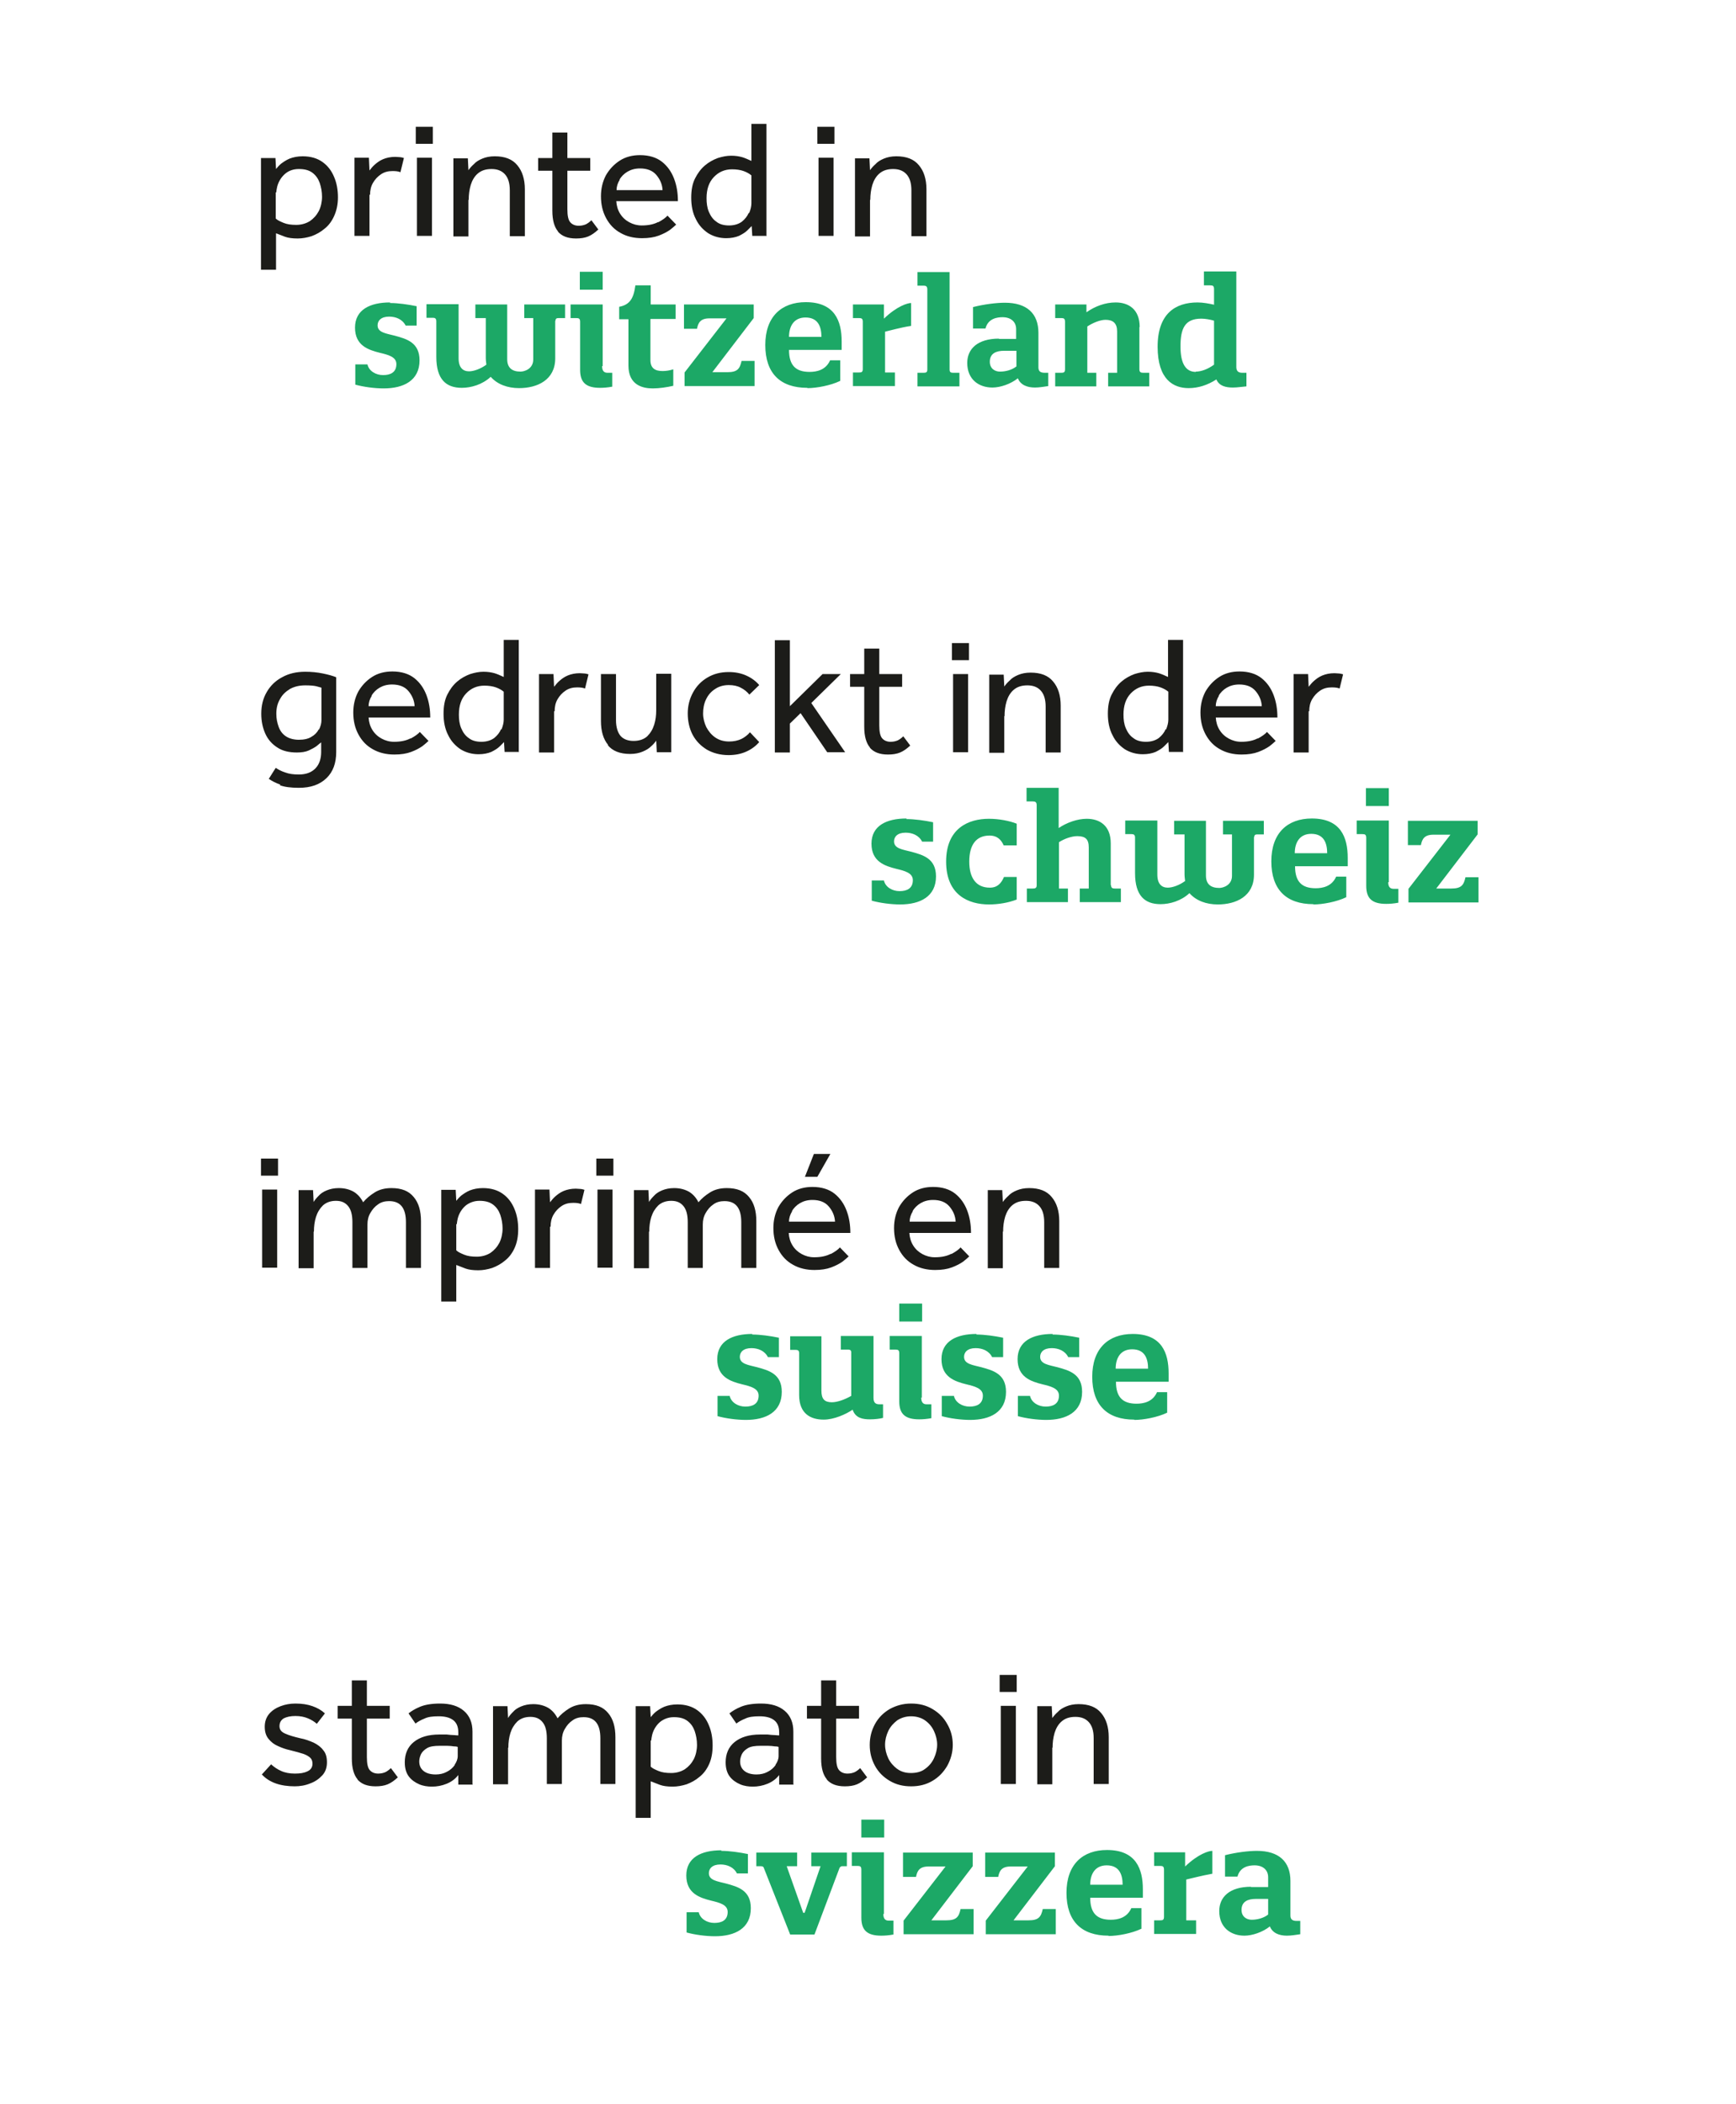
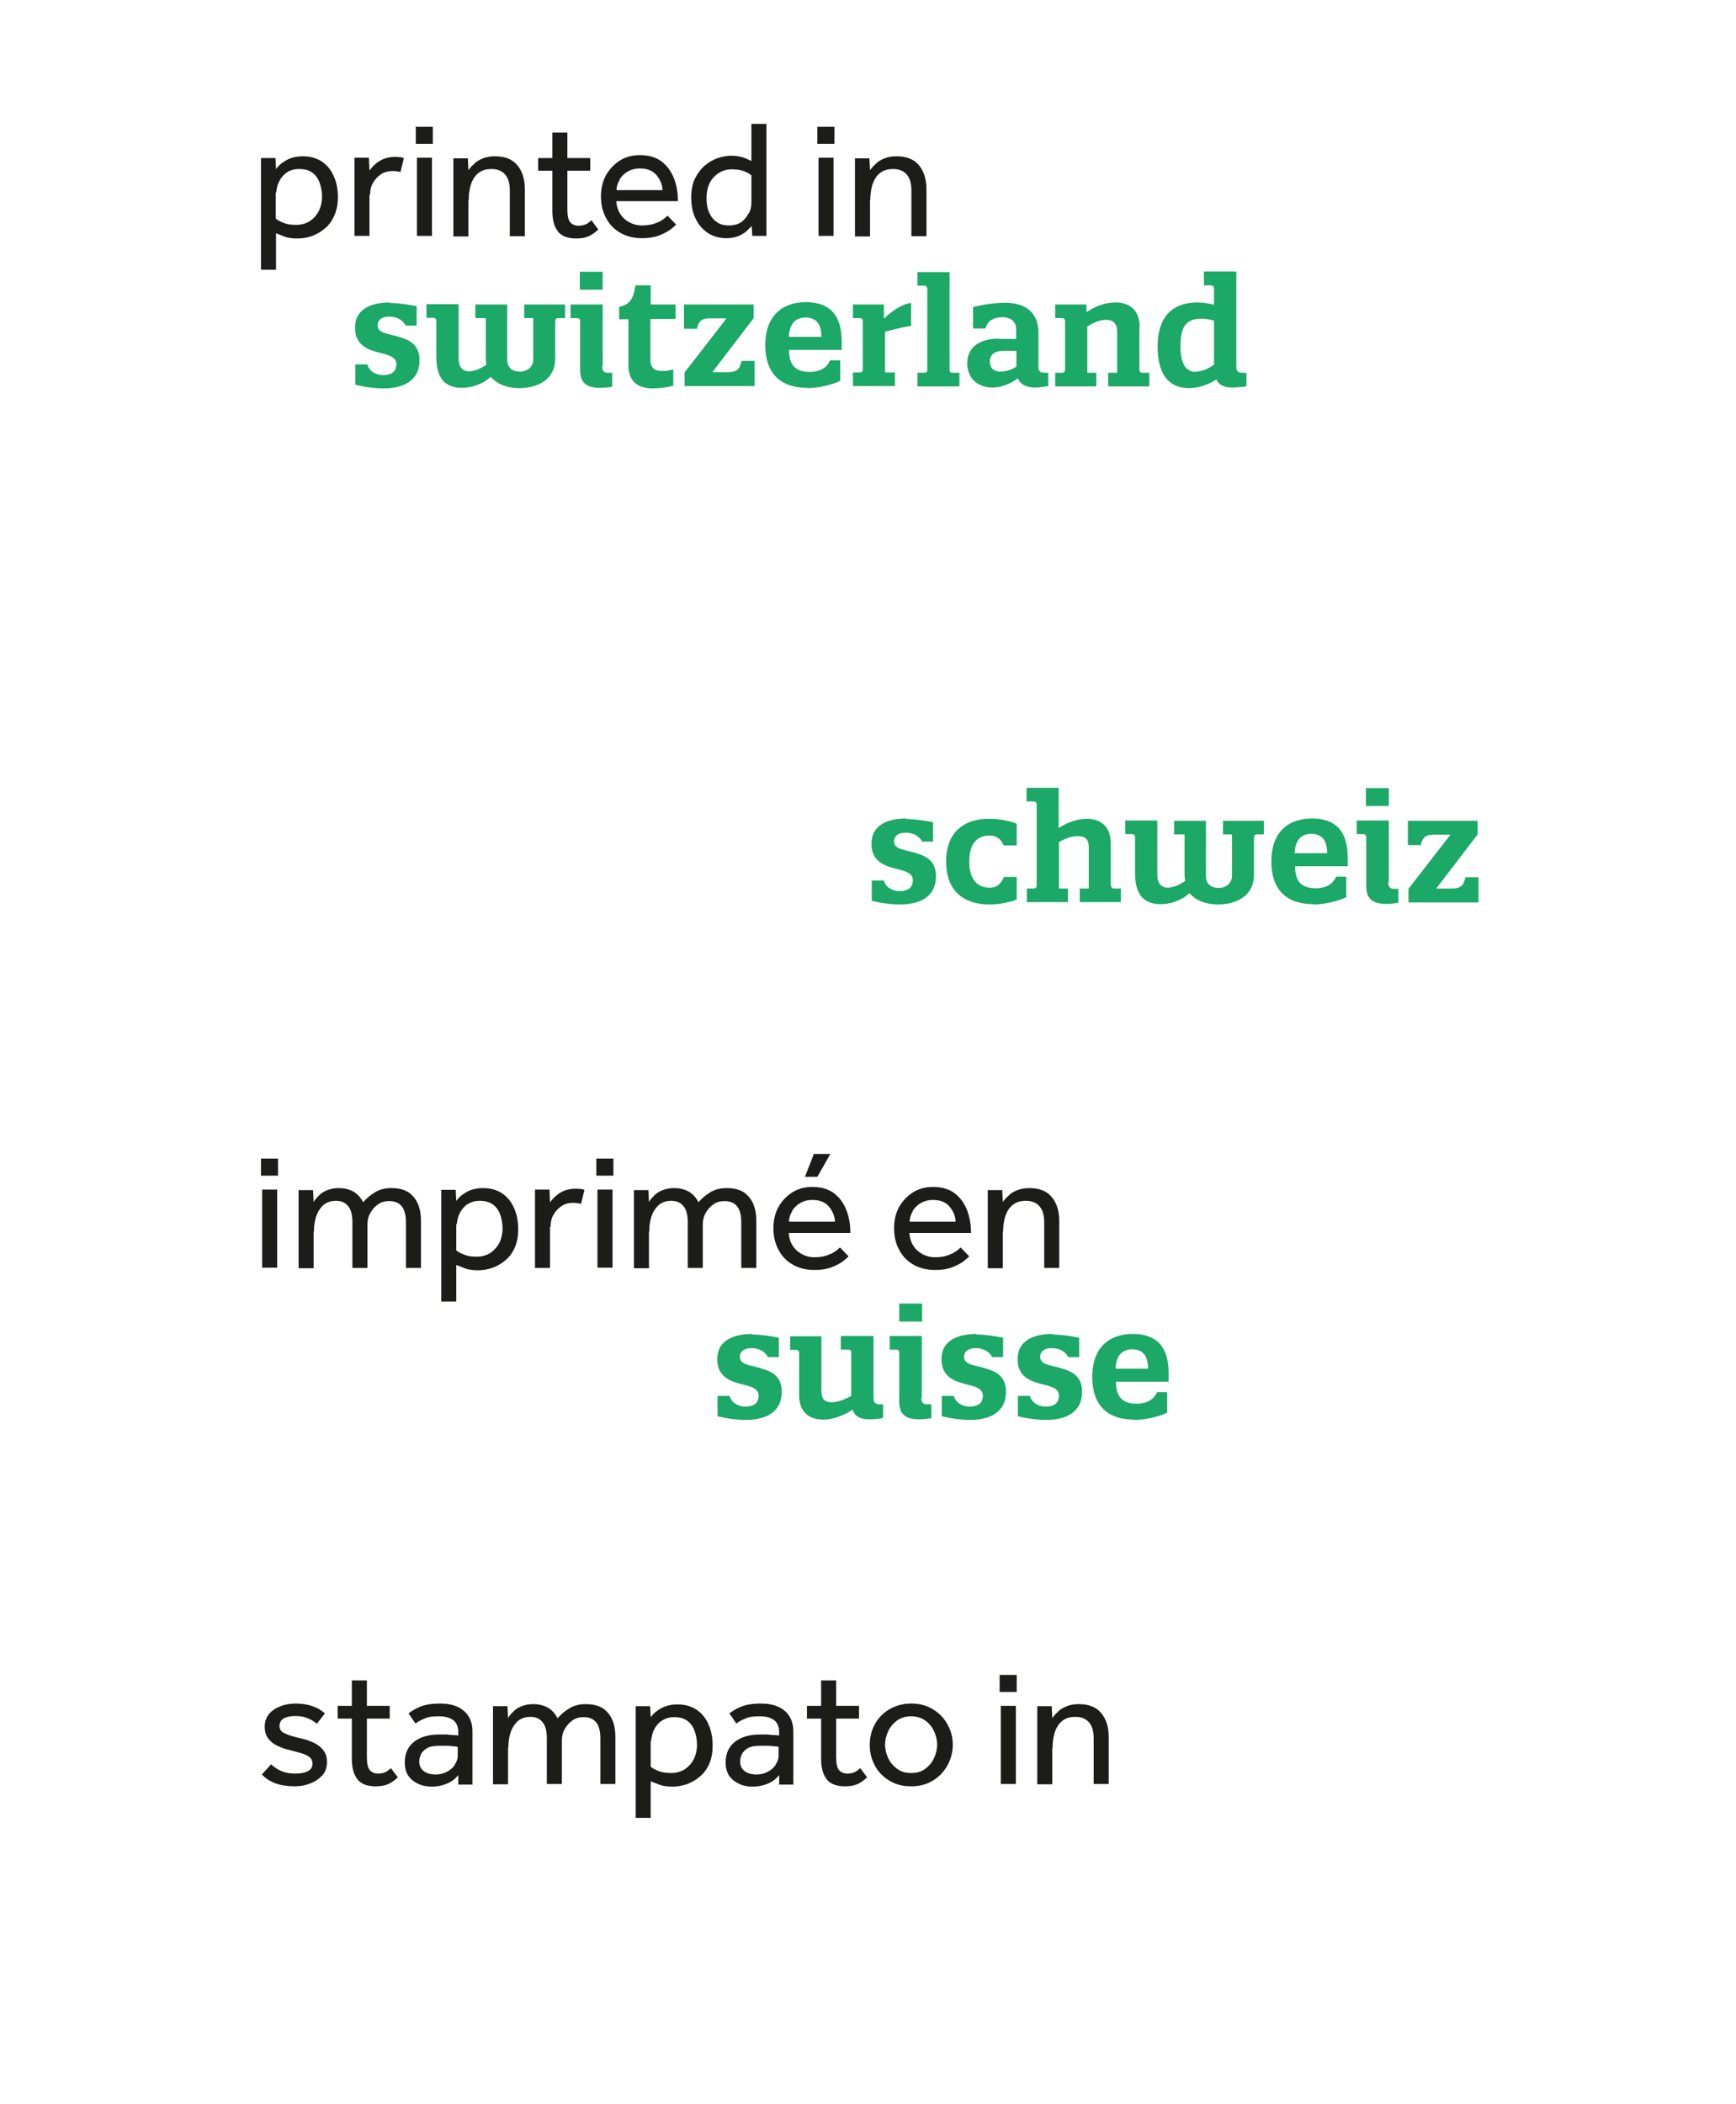
<svg xmlns="http://www.w3.org/2000/svg" width="60.12" height="72.83" preserveAspectRatio="xMinYMin meet" viewBox="0 0 60 72" version="1.0" fill-rule="evenodd">
  <title>...</title>
  <desc>...</desc>
  <g id="group" transform="scale(1,-1) translate(0,-72)" clip="0 0 60 72">
    <g transform="">
      <g transform=" matrix(1,0,0,-1,0,72.83)">
        <g transform="">
          <g transform="">
            <path d="M 41.33 13.68 C 41 13.68 40.8 13.42 40.8 12.8 C 40.8 12.18 40.95 11.84 41.52 11.84 C 41.65 11.84 41.83 11.87 41.96 11.91 L 41.96 13.43 C 41.74 13.59 41.51 13.67 41.33 13.67 Z M 41.97 11.36 C 41.79 11.32 41.58 11.28 41.39 11.28 C 40.62 11.28 40.01 11.67 40.01 12.81 C 40.01 13.95 40.56 14.24 41.08 14.24 C 41.41 14.24 41.73 14.14 42.04 13.94 C 42.14 14.17 42.37 14.22 42.61 14.22 C 42.77 14.22 42.94 14.19 43.08 14.18 L 43.08 13.71 L 42.93 13.71 C 42.8 13.71 42.73 13.65 42.73 13.51 L 42.73 10.21 L 41.61 10.21 L 41.61 10.69 L 41.83 10.69 C 41.92 10.69 41.96 10.71 41.96 10.82 L 41.96 11.35 Z M 39.39 12.13 C 39.39 11.51 39 11.28 38.56 11.28 C 38.2 11.28 37.85 11.41 37.55 11.62 L 37.55 11.35 L 36.47 11.35 L 36.47 11.82 L 36.68 11.82 C 36.77 11.82 36.81 11.84 36.81 11.95 L 36.81 13.59 C 36.81 13.7 36.76 13.71 36.68 13.71 L 36.47 13.71 L 36.47 14.18 L 37.89 14.18 L 37.89 13.71 L 37.58 13.71 L 37.58 12.11 C 37.76 11.99 38.02 11.88 38.21 11.88 C 38.47 11.88 38.61 12 38.61 12.28 L 38.61 13.71 L 38.3 13.71 L 38.3 14.18 L 39.72 14.18 L 39.72 13.71 L 39.51 13.71 C 39.43 13.71 39.38 13.69 39.38 13.59 L 39.38 12.13 Z M 35.13 13.49 C 34.98 13.61 34.76 13.67 34.56 13.67 C 34.38 13.67 34.21 13.56 34.21 13.33 C 34.21 13.04 34.43 12.95 34.7 12.95 L 35.13 12.95 L 35.13 13.5 Z M 34.53 12.53 C 33.78 12.53 33.43 12.89 33.43 13.37 C 33.43 13.94 33.83 14.22 34.3 14.22 C 34.57 14.22 34.93 14.1 35.18 13.9 C 35.27 14.13 35.5 14.22 35.77 14.22 C 35.92 14.22 36.09 14.19 36.23 14.17 L 36.23 13.71 L 36.1 13.71 C 35.94 13.71 35.89 13.64 35.89 13.52 L 35.89 12.33 C 35.89 11.66 35.49 11.29 34.73 11.29 C 34.45 11.29 34.02 11.34 33.63 11.44 L 33.63 12.18 L 34.06 12.18 C 34.15 11.83 34.47 11.79 34.65 11.79 C 34.95 11.79 35.12 11.96 35.12 12.2 L 35.12 12.54 L 34.52 12.54 Z M 32.05 10.82 L 32.05 13.6 C 32.05 13.7 32 13.71 31.92 13.71 L 31.71 13.71 L 31.71 14.18 L 33.16 14.18 L 33.16 13.71 L 32.94 13.71 C 32.86 13.71 32.82 13.69 32.82 13.6 L 32.82 10.23 L 31.71 10.23 L 31.71 10.7 L 31.92 10.7 C 32 10.7 32.05 10.72 32.05 10.83 Z M 29.82 13.58 C 29.82 13.69 29.77 13.7 29.69 13.7 L 29.48 13.7 L 29.48 14.17 L 30.93 14.17 L 30.93 13.7 L 30.59 13.7 L 30.59 12.29 C 30.77 12.25 31.1 12.15 31.49 12.09 L 31.49 11.3 C 31.37 11.3 31.01 11.4 30.55 11.84 L 30.55 11.35 L 29.48 11.35 L 29.48 11.82 L 29.69 11.82 C 29.78 11.82 29.82 11.84 29.82 11.95 L 29.82 13.58 Z M 27.27 12.47 C 27.27 12.1 27.44 11.8 27.84 11.8 C 28.29 11.8 28.39 12.14 28.39 12.47 L 27.27 12.47 Z M 27.91 14.24 C 28.22 14.24 28.71 14.15 29.04 13.99 L 29.04 13.28 L 28.69 13.28 C 28.54 13.62 28.22 13.68 27.98 13.68 C 27.51 13.68 27.27 13.46 27.27 12.92 L 29.09 12.92 L 29.09 12.63 C 29.09 11.92 28.85 11.27 27.85 11.27 C 27.01 11.27 26.45 11.77 26.45 12.75 C 26.45 13.73 26.97 14.23 27.9 14.23 Z M 25.11 11.83 L 23.66 13.7 L 23.66 14.17 L 26.08 14.17 L 26.08 13.3 L 25.63 13.3 C 25.57 13.57 25.49 13.69 25.14 13.69 L 24.62 13.69 L 26.05 11.82 L 26.05 11.35 L 23.64 11.35 L 23.64 12.19 L 24.09 12.19 C 24.13 11.98 24.21 11.83 24.52 11.83 L 25.11 11.83 Z M 22.49 11.85 L 23.35 11.85 L 23.35 11.35 L 22.49 11.35 L 22.49 10.69 L 21.96 10.69 C 21.9 11.14 21.77 11.36 21.4 11.43 L 21.4 11.86 L 21.72 11.86 L 21.72 13.46 C 21.72 14.13 22.2 14.25 22.56 14.25 C 22.79 14.25 23.05 14.21 23.27 14.16 L 23.27 13.59 C 23.15 13.63 23.02 13.65 22.9 13.65 C 22.65 13.65 22.48 13.56 22.48 13.27 L 22.48 11.86 Z M 20.04 10.84 L 20.83 10.84 L 20.83 10.22 L 20.04 10.22 L 20.04 10.84 Z M 20.83 13.48 L 20.83 11.35 L 19.72 11.35 L 19.72 11.82 L 19.92 11.82 C 20.01 11.82 20.05 11.84 20.05 11.95 L 20.05 13.61 C 20.05 14.05 20.26 14.23 20.74 14.23 C 20.86 14.23 21 14.22 21.16 14.19 L 21.16 13.71 L 20.99 13.71 C 20.86 13.71 20.81 13.62 20.81 13.48 Z M 19.2 11.91 C 19.2 11.83 19.25 11.82 19.31 11.82 L 19.53 11.82 L 19.53 11.35 L 18.12 11.35 L 18.12 11.82 L 18.43 11.82 L 18.43 13.25 C 18.43 13.58 18.12 13.67 17.99 13.67 C 17.7 13.67 17.53 13.54 17.53 13.24 L 17.53 11.35 L 16.43 11.35 L 16.43 11.82 L 16.79 11.82 L 16.79 13.2 C 16.79 13.3 16.81 13.4 16.81 13.43 C 16.62 13.57 16.38 13.66 16.21 13.66 C 16 13.66 15.85 13.53 15.85 13.21 L 15.85 11.34 L 14.74 11.34 L 14.74 11.81 L 14.96 11.81 C 15.03 11.81 15.08 11.83 15.08 11.93 L 15.08 13.16 C 15.08 13.94 15.42 14.23 15.96 14.23 C 16.28 14.23 16.67 14.12 16.96 13.85 C 17.19 14.11 17.54 14.24 17.94 14.24 C 18.57 14.24 19.19 13.96 19.19 13.21 L 19.19 11.91 Z M 13.48 11.28 C 12.79 11.28 12.27 11.53 12.27 12.15 C 12.27 12.77 12.73 12.92 13.13 13.02 C 13.42 13.09 13.7 13.16 13.7 13.41 C 13.7 13.7 13.49 13.79 13.24 13.79 C 12.99 13.79 12.75 13.65 12.7 13.42 L 12.28 13.42 L 12.28 14.12 C 12.57 14.2 12.95 14.25 13.26 14.25 C 13.95 14.25 14.5 13.98 14.5 13.28 C 14.5 12.66 14.05 12.54 13.65 12.43 C 13.34 12.35 13.05 12.32 13.05 12.07 C 13.05 11.91 13.17 11.77 13.45 11.77 C 13.68 11.77 13.91 11.86 14.02 12.08 L 14.4 12.08 L 14.4 11.41 C 14.11 11.35 13.76 11.3 13.48 11.3 Z " style="stroke: none; stroke-linecap: butt; stroke-width: 0; fill: rgb(11%,66%,40%); fill-rule: evenodd;" />
            <path d="M 41.33 13.68 C 41 13.68 40.8 13.42 40.8 12.8 C 40.8 12.18 40.95 11.84 41.52 11.84 C 41.65 11.84 41.83 11.87 41.96 11.91 L 41.96 13.43 C 41.74 13.59 41.51 13.67 41.33 13.67 M 41.97 11.36 C 41.79 11.32 41.58 11.28 41.39 11.28 C 40.62 11.28 40.01 11.67 40.01 12.81 C 40.01 13.95 40.56 14.24 41.08 14.24 C 41.41 14.24 41.73 14.14 42.04 13.94 C 42.14 14.17 42.37 14.22 42.61 14.22 C 42.77 14.22 42.94 14.19 43.08 14.18 L 43.08 13.71 L 42.93 13.71 C 42.8 13.71 42.73 13.65 42.73 13.51 L 42.73 10.21 L 41.61 10.21 L 41.61 10.69 L 41.83 10.69 C 41.92 10.69 41.96 10.71 41.96 10.82 L 41.96 11.35 Z M 39.39 12.13 C 39.39 11.51 39 11.28 38.56 11.28 C 38.2 11.28 37.85 11.41 37.55 11.62 L 37.55 11.35 L 36.47 11.35 L 36.47 11.82 L 36.68 11.82 C 36.77 11.82 36.81 11.84 36.81 11.95 L 36.81 13.59 C 36.81 13.7 36.76 13.71 36.68 13.71 L 36.47 13.71 L 36.47 14.18 L 37.89 14.18 L 37.89 13.71 L 37.58 13.71 L 37.58 12.11 C 37.76 11.99 38.02 11.88 38.21 11.88 C 38.47 11.88 38.61 12 38.61 12.28 L 38.61 13.71 L 38.3 13.71 L 38.3 14.18 L 39.72 14.18 L 39.72 13.71 L 39.51 13.71 C 39.43 13.71 39.38 13.69 39.38 13.59 L 39.38 12.13 Z M 35.13 13.49 C 34.98 13.61 34.76 13.67 34.56 13.67 C 34.38 13.67 34.21 13.56 34.21 13.33 C 34.21 13.04 34.43 12.95 34.7 12.95 L 35.13 12.95 L 35.13 13.5 Z M 34.53 12.53 C 33.78 12.53 33.43 12.89 33.43 13.37 C 33.43 13.94 33.83 14.22 34.3 14.22 C 34.57 14.22 34.93 14.1 35.18 13.9 C 35.27 14.13 35.5 14.22 35.77 14.22 C 35.92 14.22 36.09 14.19 36.23 14.17 L 36.23 13.71 L 36.1 13.71 C 35.94 13.71 35.89 13.64 35.89 13.52 L 35.89 12.33 C 35.89 11.66 35.49 11.29 34.73 11.29 C 34.45 11.29 34.02 11.34 33.63 11.44 L 33.63 12.18 L 34.06 12.18 C 34.15 11.83 34.47 11.79 34.65 11.79 C 34.95 11.79 35.12 11.96 35.12 12.2 L 35.12 12.54 L 34.52 12.54 Z M 32.05 10.82 L 32.05 13.6 C 32.05 13.7 32 13.71 31.92 13.71 L 31.71 13.71 L 31.71 14.18 L 33.16 14.18 L 33.16 13.71 L 32.94 13.71 C 32.86 13.71 32.82 13.69 32.82 13.6 L 32.82 10.23 L 31.71 10.23 L 31.71 10.7 L 31.92 10.7 C 32 10.7 32.05 10.72 32.05 10.83 M 29.82 13.58 C 29.82 13.69 29.77 13.7 29.69 13.7 L 29.48 13.7 L 29.48 14.17 L 30.93 14.17 L 30.93 13.7 L 30.59 13.7 L 30.59 12.29 C 30.77 12.25 31.1 12.15 31.49 12.09 L 31.49 11.3 C 31.37 11.3 31.01 11.4 30.55 11.84 L 30.55 11.35 L 29.48 11.35 L 29.48 11.82 L 29.69 11.82 C 29.78 11.82 29.82 11.84 29.82 11.95 L 29.82 13.58 Z M 27.27 12.47 C 27.27 12.1 27.44 11.8 27.84 11.8 C 28.29 11.8 28.39 12.14 28.39 12.47 L 27.27 12.47 Z M 27.91 14.24 C 28.22 14.24 28.71 14.15 29.04 13.99 L 29.04 13.28 L 28.69 13.28 C 28.54 13.62 28.22 13.68 27.98 13.68 C 27.51 13.68 27.27 13.46 27.27 12.92 L 29.09 12.92 L 29.09 12.63 C 29.09 11.92 28.85 11.27 27.85 11.27 C 27.01 11.27 26.45 11.77 26.45 12.75 C 26.45 13.73 26.97 14.23 27.9 14.23 M 25.11 11.83 L 23.66 13.7 L 23.66 14.17 L 26.08 14.17 L 26.08 13.3 L 25.63 13.3 C 25.57 13.57 25.49 13.69 25.14 13.69 L 24.62 13.69 L 26.05 11.82 L 26.05 11.35 L 23.64 11.35 L 23.64 12.19 L 24.09 12.19 C 24.13 11.98 24.21 11.83 24.52 11.83 L 25.11 11.83 Z M 22.49 11.85 L 23.35 11.85 L 23.35 11.35 L 22.49 11.35 L 22.49 10.69 L 21.96 10.69 C 21.9 11.14 21.77 11.36 21.4 11.43 L 21.4 11.86 L 21.72 11.86 L 21.72 13.46 C 21.72 14.13 22.2 14.25 22.56 14.25 C 22.79 14.25 23.05 14.21 23.27 14.16 L 23.27 13.59 C 23.15 13.63 23.02 13.65 22.9 13.65 C 22.65 13.65 22.48 13.56 22.48 13.27 L 22.48 11.86 Z M 20.04 10.84 L 20.83 10.84 L 20.83 10.22 L 20.04 10.22 L 20.04 10.84 Z M 20.83 13.48 L 20.83 11.35 L 19.72 11.35 L 19.72 11.82 L 19.92 11.82 C 20.01 11.82 20.05 11.84 20.05 11.95 L 20.05 13.61 C 20.05 14.05 20.26 14.23 20.74 14.23 C 20.86 14.23 21 14.22 21.16 14.19 L 21.16 13.71 L 20.99 13.71 C 20.86 13.71 20.81 13.62 20.81 13.48 M 19.2 11.91 C 19.2 11.83 19.25 11.82 19.31 11.82 L 19.53 11.82 L 19.53 11.35 L 18.12 11.35 L 18.12 11.82 L 18.43 11.82 L 18.43 13.25 C 18.43 13.58 18.12 13.67 17.99 13.67 C 17.7 13.67 17.53 13.54 17.53 13.24 L 17.53 11.35 L 16.43 11.35 L 16.43 11.82 L 16.79 11.82 L 16.79 13.2 C 16.79 13.3 16.81 13.4 16.81 13.43 C 16.62 13.57 16.38 13.66 16.21 13.66 C 16 13.66 15.85 13.53 15.85 13.21 L 15.85 11.34 L 14.74 11.34 L 14.74 11.81 L 14.96 11.81 C 15.03 11.81 15.08 11.83 15.08 11.93 L 15.08 13.16 C 15.08 13.94 15.42 14.23 15.96 14.23 C 16.28 14.23 16.67 14.12 16.96 13.85 C 17.19 14.11 17.54 14.24 17.94 14.24 C 18.57 14.24 19.19 13.96 19.19 13.21 L 19.19 11.91 Z M 13.48 11.28 C 12.79 11.28 12.27 11.53 12.27 12.15 C 12.27 12.77 12.73 12.92 13.13 13.02 C 13.42 13.09 13.7 13.16 13.7 13.41 C 13.7 13.7 13.49 13.79 13.24 13.79 C 12.99 13.79 12.75 13.65 12.7 13.42 L 12.28 13.42 L 12.28 14.12 C 12.57 14.2 12.95 14.25 13.26 14.25 C 13.95 14.25 14.5 13.98 14.5 13.28 C 14.5 12.66 14.05 12.54 13.65 12.43 C 13.34 12.35 13.05 12.32 13.05 12.07 C 13.05 11.91 13.17 11.77 13.45 11.77 C 13.68 11.77 13.91 11.86 14.02 12.08 L 14.4 12.08 L 14.4 11.41 C 14.11 11.35 13.76 11.3 13.48 11.3 " style="stroke: none; stroke-linecap: butt; stroke-width: 1; fill: none; fill-rule: evenodd;" />
          </g>
          <g transform="">
            <path d="M 30.08 7.73 C 30.08 7.56 30.1 7.39 30.15 7.22 C 30.2 7.06 30.28 6.92 30.4 6.82 C 30.52 6.72 30.67 6.67 30.87 6.67 C 31.07 6.67 31.22 6.73 31.33 6.85 C 31.44 6.97 31.5 7.15 31.5 7.41 L 31.5 8.99 L 32.02 8.99 L 32.02 7.37 C 32.02 7.02 31.93 6.74 31.76 6.54 C 31.59 6.33 31.33 6.23 30.98 6.23 C 30.81 6.23 30.67 6.26 30.55 6.31 C 30.43 6.36 30.33 6.42 30.26 6.5 C 30.18 6.57 30.12 6.64 30.07 6.71 L 30.05 6.3 L 29.55 6.3 C 29.55 6.38 29.55 6.43 29.55 6.47 L 29.55 9 L 30.07 9 L 30.07 7.74 Z M 28.81 6.28 L 28.29 6.28 L 28.29 8.98 L 28.81 8.98 L 28.81 6.28 Z M 28.84 5.21 L 28.25 5.21 L 28.25 5.8 L 28.84 5.8 L 28.84 5.21 Z M 25.88 8.18 C 25.83 8.3 25.75 8.4 25.64 8.49 C 25.53 8.57 25.38 8.62 25.2 8.62 C 25.02 8.62 24.87 8.58 24.76 8.49 C 24.64 8.41 24.56 8.29 24.5 8.15 C 24.44 8.01 24.42 7.85 24.42 7.68 C 24.42 7.37 24.5 7.13 24.67 6.95 C 24.84 6.77 25.05 6.68 25.3 6.68 C 25.45 6.68 25.59 6.7 25.7 6.74 C 25.81 6.78 25.9 6.83 25.97 6.89 L 25.97 7.86 C 25.97 7.96 25.94 8.08 25.89 8.2 Z M 26.49 8.99 C 26.49 8.94 26.49 8.88 26.49 8.82 L 26.49 5.11 L 25.97 5.11 L 25.97 6.39 C 25.86 6.34 25.75 6.29 25.65 6.26 C 25.54 6.23 25.42 6.21 25.27 6.21 C 25.12 6.21 24.97 6.24 24.81 6.29 C 24.65 6.35 24.5 6.43 24.36 6.55 C 24.22 6.67 24.11 6.82 24.02 7 C 23.93 7.18 23.89 7.4 23.89 7.66 C 23.89 7.94 23.94 8.19 24.05 8.4 C 24.15 8.61 24.3 8.77 24.48 8.89 C 24.66 9 24.87 9.06 25.1 9.06 C 25.27 9.06 25.42 9.03 25.54 8.98 C 25.66 8.92 25.76 8.86 25.83 8.79 C 25.9 8.72 25.95 8.67 25.98 8.64 L 26 8.98 L 26.51 8.98 Z M 21.41 7.04 C 21.47 6.93 21.57 6.83 21.69 6.76 C 21.81 6.69 21.95 6.65 22.12 6.65 C 22.36 6.65 22.55 6.72 22.68 6.87 C 22.81 7.02 22.89 7.2 22.9 7.4 L 21.31 7.4 C 21.31 7.27 21.35 7.15 21.42 7.04 Z M 22.75 8.5 C 22.6 8.58 22.41 8.62 22.18 8.62 C 22.02 8.62 21.88 8.58 21.75 8.51 C 21.62 8.44 21.51 8.34 21.43 8.21 C 21.35 8.08 21.31 7.94 21.3 7.78 L 23.43 7.78 C 23.43 7.5 23.39 7.25 23.3 7.01 C 23.21 6.77 23.07 6.57 22.88 6.42 C 22.69 6.27 22.43 6.19 22.12 6.19 C 21.86 6.19 21.62 6.25 21.42 6.38 C 21.22 6.51 21.06 6.68 20.94 6.89 C 20.83 7.1 20.77 7.34 20.77 7.61 C 20.77 7.9 20.83 8.15 20.95 8.37 C 21.07 8.59 21.23 8.76 21.45 8.88 C 21.66 9 21.91 9.06 22.19 9.06 C 22.42 9.06 22.61 9.03 22.77 8.97 C 22.93 8.91 23.06 8.84 23.16 8.77 C 23.26 8.69 23.33 8.63 23.37 8.59 L 23.07 8.28 C 23.01 8.35 22.9 8.43 22.75 8.51 Z M 19.28 8.83 C 19.42 8.99 19.62 9.07 19.91 9.07 C 20.07 9.07 20.21 9.05 20.33 9 C 20.45 8.95 20.56 8.87 20.68 8.76 L 20.44 8.44 C 20.38 8.5 20.31 8.55 20.25 8.58 C 20.18 8.61 20.1 8.63 20 8.63 C 19.88 8.63 19.78 8.59 19.71 8.51 C 19.64 8.43 19.61 8.28 19.61 8.06 L 19.61 6.73 L 20.4 6.73 L 20.4 6.29 L 19.61 6.29 L 19.61 5.41 L 19.09 5.41 L 19.09 6.29 L 18.6 6.29 L 18.6 6.73 L 19.09 6.73 L 19.09 8.11 C 19.09 8.44 19.16 8.68 19.29 8.83 Z M 16.2 7.73 C 16.2 7.56 16.22 7.39 16.27 7.22 C 16.32 7.06 16.4 6.92 16.52 6.82 C 16.64 6.72 16.79 6.67 16.99 6.67 C 17.19 6.67 17.34 6.73 17.45 6.85 C 17.56 6.97 17.62 7.15 17.62 7.41 L 17.62 8.99 L 18.14 8.99 L 18.14 7.37 C 18.14 7.02 18.05 6.74 17.88 6.54 C 17.71 6.33 17.45 6.23 17.1 6.23 C 16.93 6.23 16.79 6.26 16.67 6.31 C 16.55 6.36 16.45 6.42 16.38 6.5 C 16.3 6.57 16.24 6.64 16.19 6.71 L 16.17 6.3 L 15.67 6.3 C 15.67 6.38 15.67 6.43 15.67 6.47 L 15.67 9 L 16.19 9 L 16.19 7.74 Z M 14.93 6.28 L 14.41 6.28 L 14.41 8.98 L 14.93 8.98 L 14.93 6.28 Z M 14.96 5.21 L 14.37 5.21 L 14.37 5.8 L 14.96 5.8 L 14.96 5.21 Z M 12.79 7.56 C 12.79 7.41 12.82 7.27 12.89 7.15 C 12.96 7.03 13.05 6.93 13.17 6.85 C 13.29 6.77 13.42 6.74 13.57 6.74 C 13.68 6.74 13.77 6.75 13.84 6.78 L 13.96 6.29 C 13.96 6.29 13.87 6.26 13.82 6.26 C 13.77 6.26 13.72 6.25 13.66 6.25 C 13.5 6.25 13.36 6.28 13.24 6.33 C 13.12 6.38 13.03 6.45 12.95 6.52 C 12.87 6.59 12.82 6.66 12.77 6.72 L 12.75 6.28 L 12.25 6.28 C 12.25 6.36 12.25 6.41 12.25 6.45 L 12.25 8.98 L 12.77 8.98 L 12.77 7.56 Z M 9.55 7.48 C 9.55 7.41 9.57 7.34 9.58 7.28 C 9.63 7.09 9.73 6.94 9.86 6.83 C 9.99 6.72 10.15 6.67 10.33 6.67 C 10.53 6.67 10.68 6.71 10.8 6.8 C 10.92 6.89 11 7.01 11.05 7.15 C 11.1 7.3 11.13 7.46 11.13 7.63 C 11.13 7.8 11.09 7.98 11.02 8.12 C 10.94 8.27 10.84 8.38 10.71 8.47 C 10.58 8.55 10.42 8.6 10.24 8.6 C 10.06 8.6 9.92 8.58 9.8 8.53 C 9.68 8.48 9.59 8.44 9.53 8.38 L 9.53 7.69 C 9.53 7.61 9.53 7.54 9.53 7.47 Z M 9.54 8.89 C 9.64 8.93 9.75 8.97 9.85 9.01 C 9.96 9.05 10.1 9.07 10.29 9.07 C 10.45 9.07 10.61 9.04 10.77 8.99 C 10.93 8.93 11.08 8.85 11.22 8.73 C 11.36 8.62 11.47 8.47 11.55 8.29 C 11.63 8.11 11.68 7.9 11.68 7.65 C 11.68 7.4 11.64 7.16 11.55 6.95 C 11.46 6.73 11.33 6.56 11.15 6.43 C 10.97 6.3 10.74 6.23 10.46 6.23 C 10.29 6.23 10.14 6.26 10.01 6.31 C 9.89 6.36 9.79 6.43 9.71 6.49 C 9.63 6.56 9.58 6.62 9.54 6.67 L 9.52 6.29 L 9.02 6.29 C 9.02 6.37 9.02 6.42 9.02 6.46 L 9.02 10.15 L 9.54 10.15 L 9.54 8.89 Z " style="stroke: none; stroke-linecap: butt; stroke-width: 0; fill: rgb(11%,11%,10%); fill-rule: evenodd;" />
            <path d="M 30.08 7.73 C 30.08 7.56 30.1 7.39 30.15 7.22 C 30.2 7.06 30.28 6.92 30.4 6.82 C 30.52 6.72 30.67 6.67 30.87 6.67 C 31.07 6.67 31.22 6.73 31.33 6.85 C 31.44 6.97 31.5 7.15 31.5 7.41 L 31.5 8.99 L 32.02 8.99 L 32.02 7.37 C 32.02 7.02 31.93 6.74 31.76 6.54 C 31.59 6.33 31.33 6.23 30.98 6.23 C 30.81 6.23 30.67 6.26 30.55 6.31 C 30.43 6.36 30.33 6.42 30.26 6.5 C 30.18 6.57 30.12 6.64 30.07 6.71 L 30.05 6.3 L 29.55 6.3 C 29.55 6.38 29.55 6.43 29.55 6.47 L 29.55 9 L 30.07 9 L 30.07 7.74 Z M 28.81 6.28 L 28.29 6.28 L 28.29 8.98 L 28.81 8.98 L 28.81 6.28 Z M 28.84 5.21 L 28.25 5.21 L 28.25 5.8 L 28.84 5.8 L 28.84 5.21 Z M 25.88 8.18 C 25.83 8.3 25.75 8.4 25.64 8.49 C 25.53 8.57 25.38 8.62 25.2 8.62 C 25.02 8.62 24.87 8.58 24.76 8.49 C 24.64 8.41 24.56 8.29 24.5 8.15 C 24.44 8.01 24.42 7.85 24.42 7.68 C 24.42 7.37 24.5 7.13 24.67 6.95 C 24.84 6.77 25.05 6.68 25.3 6.68 C 25.45 6.68 25.59 6.7 25.7 6.74 C 25.81 6.78 25.9 6.83 25.97 6.89 L 25.97 7.86 C 25.97 7.96 25.94 8.08 25.89 8.2 M 26.49 8.99 C 26.49 8.94 26.49 8.88 26.49 8.82 L 26.49 5.11 L 25.97 5.11 L 25.97 6.39 C 25.86 6.34 25.75 6.29 25.65 6.26 C 25.54 6.23 25.42 6.21 25.27 6.21 C 25.12 6.21 24.97 6.24 24.81 6.29 C 24.65 6.35 24.5 6.43 24.36 6.55 C 24.22 6.67 24.11 6.82 24.02 7 C 23.93 7.18 23.89 7.4 23.89 7.66 C 23.89 7.94 23.94 8.19 24.05 8.4 C 24.15 8.61 24.3 8.77 24.48 8.89 C 24.66 9 24.87 9.06 25.1 9.06 C 25.27 9.06 25.42 9.03 25.54 8.98 C 25.66 8.92 25.76 8.86 25.83 8.79 C 25.9 8.72 25.95 8.67 25.98 8.64 L 26 8.98 L 26.51 8.98 Z M 21.41 7.04 C 21.47 6.93 21.57 6.83 21.69 6.76 C 21.81 6.69 21.95 6.65 22.12 6.65 C 22.36 6.65 22.55 6.72 22.68 6.87 C 22.81 7.02 22.89 7.2 22.9 7.4 L 21.31 7.4 C 21.31 7.27 21.35 7.15 21.42 7.04 M 22.75 8.5 C 22.6 8.58 22.41 8.62 22.18 8.62 C 22.02 8.62 21.88 8.58 21.75 8.51 C 21.62 8.44 21.51 8.34 21.43 8.21 C 21.35 8.08 21.31 7.94 21.3 7.78 L 23.43 7.78 C 23.43 7.5 23.39 7.25 23.3 7.01 C 23.21 6.77 23.07 6.57 22.88 6.42 C 22.69 6.27 22.43 6.19 22.12 6.19 C 21.86 6.19 21.62 6.25 21.42 6.38 C 21.22 6.51 21.06 6.68 20.94 6.89 C 20.83 7.1 20.77 7.34 20.77 7.61 C 20.77 7.9 20.83 8.15 20.95 8.37 C 21.07 8.59 21.23 8.76 21.45 8.88 C 21.66 9 21.91 9.06 22.19 9.06 C 22.42 9.06 22.61 9.03 22.77 8.97 C 22.93 8.91 23.06 8.84 23.16 8.77 C 23.26 8.69 23.33 8.63 23.37 8.59 L 23.07 8.28 C 23.01 8.35 22.9 8.43 22.75 8.51 M 19.28 8.83 C 19.42 8.99 19.62 9.07 19.91 9.07 C 20.07 9.07 20.21 9.05 20.33 9 C 20.45 8.95 20.56 8.87 20.68 8.76 L 20.44 8.44 C 20.38 8.5 20.31 8.55 20.25 8.58 C 20.18 8.61 20.1 8.63 20 8.63 C 19.88 8.63 19.78 8.59 19.71 8.51 C 19.64 8.43 19.61 8.28 19.61 8.06 L 19.61 6.73 L 20.4 6.73 L 20.4 6.29 L 19.61 6.29 L 19.61 5.41 L 19.09 5.41 L 19.09 6.29 L 18.6 6.29 L 18.6 6.73 L 19.09 6.73 L 19.09 8.11 C 19.09 8.44 19.16 8.68 19.29 8.83 M 16.2 7.73 C 16.2 7.56 16.22 7.39 16.27 7.22 C 16.32 7.06 16.4 6.92 16.52 6.82 C 16.64 6.72 16.79 6.67 16.99 6.67 C 17.19 6.67 17.34 6.73 17.45 6.85 C 17.56 6.97 17.62 7.15 17.62 7.41 L 17.62 8.99 L 18.14 8.99 L 18.14 7.37 C 18.14 7.02 18.05 6.74 17.88 6.54 C 17.71 6.33 17.45 6.23 17.1 6.23 C 16.93 6.23 16.79 6.26 16.67 6.31 C 16.55 6.36 16.45 6.42 16.38 6.5 C 16.3 6.57 16.24 6.64 16.19 6.71 L 16.17 6.3 L 15.67 6.3 C 15.67 6.38 15.67 6.43 15.67 6.47 L 15.67 9 L 16.19 9 L 16.19 7.74 Z M 14.93 6.28 L 14.41 6.28 L 14.41 8.98 L 14.93 8.98 L 14.93 6.28 Z M 14.96 5.21 L 14.37 5.21 L 14.37 5.8 L 14.96 5.8 L 14.96 5.21 Z M 12.79 7.56 C 12.79 7.41 12.82 7.27 12.89 7.15 C 12.96 7.03 13.05 6.93 13.17 6.85 C 13.29 6.77 13.42 6.74 13.57 6.74 C 13.68 6.74 13.77 6.75 13.84 6.78 L 13.96 6.29 C 13.96 6.29 13.87 6.26 13.82 6.26 C 13.77 6.26 13.72 6.25 13.66 6.25 C 13.5 6.25 13.36 6.28 13.24 6.33 C 13.12 6.38 13.03 6.45 12.95 6.52 C 12.87 6.59 12.82 6.66 12.77 6.72 L 12.75 6.28 L 12.25 6.28 C 12.25 6.36 12.25 6.41 12.25 6.45 L 12.25 8.98 L 12.77 8.98 L 12.77 7.56 Z M 9.55 7.48 C 9.55 7.41 9.57 7.34 9.58 7.28 C 9.63 7.09 9.73 6.94 9.86 6.83 C 9.99 6.72 10.15 6.67 10.33 6.67 C 10.53 6.67 10.68 6.71 10.8 6.8 C 10.92 6.89 11 7.01 11.05 7.15 C 11.1 7.3 11.13 7.46 11.13 7.63 C 11.13 7.8 11.09 7.98 11.02 8.12 C 10.94 8.27 10.84 8.38 10.71 8.47 C 10.58 8.55 10.42 8.6 10.24 8.6 C 10.06 8.6 9.92 8.58 9.8 8.53 C 9.68 8.48 9.59 8.44 9.53 8.38 L 9.53 7.69 C 9.53 7.61 9.53 7.54 9.53 7.47 M 9.54 8.89 C 9.64 8.93 9.75 8.97 9.85 9.01 C 9.96 9.05 10.1 9.07 10.29 9.07 C 10.45 9.07 10.61 9.04 10.77 8.99 C 10.93 8.93 11.08 8.85 11.22 8.73 C 11.36 8.62 11.47 8.47 11.55 8.29 C 11.63 8.11 11.68 7.9 11.68 7.65 C 11.68 7.4 11.64 7.16 11.55 6.95 C 11.46 6.73 11.33 6.56 11.15 6.43 C 10.97 6.3 10.74 6.23 10.46 6.23 C 10.29 6.23 10.14 6.26 10.01 6.31 C 9.89 6.36 9.79 6.43 9.71 6.49 C 9.63 6.56 9.58 6.62 9.54 6.67 L 9.52 6.29 L 9.02 6.29 C 9.02 6.37 9.02 6.42 9.02 6.46 L 9.02 10.15 L 9.54 10.15 L 9.54 8.89 Z " style="stroke: none; stroke-linecap: butt; stroke-width: 1; fill: none; fill-rule: evenodd;" />
          </g>
          <g transform="">
            <path d="M 50.13 29.67 L 48.68 31.54 L 48.68 32.01 L 51.1 32.01 L 51.1 31.14 L 50.65 31.14 C 50.59 31.41 50.51 31.53 50.16 31.53 L 49.64 31.53 L 51.07 29.66 L 51.07 29.19 L 48.66 29.19 L 48.66 30.03 L 49.11 30.03 C 49.15 29.82 49.23 29.67 49.54 29.67 L 50.13 29.67 Z M 47.21 28.68 L 48 28.68 L 48 28.06 L 47.21 28.06 L 47.21 28.68 Z M 48 31.31 L 48 29.18 L 46.89 29.18 L 46.89 29.65 L 47.09 29.65 C 47.18 29.65 47.22 29.67 47.22 29.78 L 47.22 31.44 C 47.22 31.88 47.43 32.06 47.91 32.06 C 48.03 32.06 48.17 32.05 48.33 32.02 L 48.33 31.54 L 48.16 31.54 C 48.03 31.54 47.98 31.45 47.98 31.31 Z M 44.75 30.31 C 44.75 29.94 44.92 29.64 45.32 29.64 C 45.77 29.64 45.87 29.98 45.87 30.31 L 44.75 30.31 Z M 45.4 32.08 C 45.71 32.08 46.2 31.99 46.53 31.83 L 46.53 31.12 L 46.18 31.12 C 46.03 31.46 45.71 31.52 45.47 31.52 C 45 31.52 44.76 31.3 44.76 30.76 L 46.58 30.76 L 46.58 30.47 C 46.58 29.76 46.34 29.11 45.34 29.11 C 44.5 29.11 43.94 29.61 43.94 30.59 C 43.94 31.57 44.46 32.07 45.39 32.07 Z M 43.35 29.75 C 43.35 29.67 43.4 29.66 43.46 29.66 L 43.68 29.66 L 43.68 29.19 L 42.27 29.19 L 42.27 29.66 L 42.58 29.66 L 42.58 31.09 C 42.58 31.42 42.27 31.51 42.14 31.51 C 41.85 31.51 41.68 31.38 41.68 31.08 L 41.68 29.19 L 40.58 29.19 L 40.58 29.66 L 40.94 29.66 L 40.94 31.04 C 40.94 31.14 40.96 31.24 40.96 31.27 C 40.77 31.41 40.53 31.5 40.36 31.5 C 40.15 31.5 40 31.37 40 31.05 L 40 29.18 L 38.89 29.18 L 38.89 29.65 L 39.11 29.65 C 39.18 29.65 39.23 29.67 39.23 29.77 L 39.23 31 C 39.23 31.78 39.57 32.07 40.11 32.07 C 40.43 32.07 40.82 31.96 41.11 31.69 C 41.34 31.95 41.69 32.08 42.09 32.08 C 42.72 32.08 43.34 31.8 43.34 31.05 L 43.34 29.75 Z M 38.39 31.42 L 38.39 29.97 C 38.39 29.35 38 29.12 37.56 29.12 C 37.24 29.12 36.87 29.25 36.59 29.44 L 36.59 28.05 L 35.48 28.05 L 35.48 28.52 L 35.69 28.52 C 35.78 28.52 35.83 28.54 35.83 28.65 L 35.83 31.42 C 35.83 31.52 35.77 31.53 35.69 31.53 L 35.49 31.53 L 35.49 32 L 36.91 32 L 36.91 31.53 L 36.6 31.53 L 36.6 29.93 C 36.78 29.81 37.04 29.72 37.23 29.72 C 37.51 29.72 37.63 29.82 37.63 30.11 L 37.63 31.53 L 37.32 31.53 L 37.32 32 L 38.74 32 L 38.74 31.53 L 38.53 31.53 C 38.45 31.53 38.4 31.51 38.4 31.41 Z M 33.5 30.6 C 33.5 30.03 33.73 29.7 34.2 29.7 C 34.48 29.7 34.61 29.86 34.69 30.04 L 35.14 30.04 L 35.14 29.29 C 34.89 29.19 34.52 29.12 34.18 29.12 C 33.48 29.12 32.7 29.44 32.7 30.6 C 32.7 31.76 33.48 32.08 34.18 32.08 C 34.51 32.08 34.86 32.02 35.14 31.91 L 35.14 31.13 L 34.7 31.13 C 34.61 31.34 34.48 31.5 34.21 31.5 C 33.72 31.5 33.5 31.14 33.5 30.6 Z M 31.33 29.11 C 30.64 29.11 30.12 29.36 30.12 29.98 C 30.12 30.6 30.58 30.75 30.98 30.85 C 31.27 30.92 31.55 30.99 31.55 31.24 C 31.55 31.53 31.34 31.62 31.09 31.62 C 30.84 31.62 30.6 31.48 30.55 31.25 L 30.13 31.25 L 30.13 31.95 C 30.42 32.03 30.8 32.08 31.11 32.08 C 31.8 32.08 32.35 31.81 32.35 31.11 C 32.35 30.49 31.9 30.37 31.5 30.26 C 31.19 30.18 30.9 30.15 30.9 29.9 C 30.9 29.74 31.02 29.6 31.3 29.6 C 31.53 29.6 31.76 29.69 31.87 29.91 L 32.25 29.91 L 32.25 29.24 C 31.96 29.18 31.61 29.13 31.33 29.13 Z " style="stroke: none; stroke-linecap: butt; stroke-width: 0; fill: rgb(11%,66%,40%); fill-rule: evenodd;" />
            <path d="M 50.13 29.67 L 48.68 31.54 L 48.68 32.01 L 51.1 32.01 L 51.1 31.14 L 50.65 31.14 C 50.59 31.41 50.51 31.53 50.16 31.53 L 49.64 31.53 L 51.07 29.66 L 51.07 29.19 L 48.66 29.19 L 48.66 30.03 L 49.11 30.03 C 49.15 29.82 49.23 29.67 49.54 29.67 L 50.13 29.67 Z M 47.21 28.68 L 48 28.68 L 48 28.06 L 47.21 28.06 L 47.21 28.68 Z M 48 31.31 L 48 29.18 L 46.89 29.18 L 46.89 29.65 L 47.09 29.65 C 47.18 29.65 47.22 29.67 47.22 29.78 L 47.22 31.44 C 47.22 31.88 47.43 32.06 47.91 32.06 C 48.03 32.06 48.17 32.05 48.33 32.02 L 48.33 31.54 L 48.16 31.54 C 48.03 31.54 47.98 31.45 47.98 31.31 M 44.75 30.31 C 44.75 29.94 44.92 29.64 45.32 29.64 C 45.77 29.64 45.87 29.98 45.87 30.31 L 44.75 30.31 Z M 45.4 32.08 C 45.71 32.08 46.2 31.99 46.53 31.83 L 46.53 31.12 L 46.18 31.12 C 46.03 31.46 45.71 31.52 45.47 31.52 C 45 31.52 44.76 31.3 44.76 30.76 L 46.58 30.76 L 46.58 30.47 C 46.58 29.76 46.34 29.11 45.34 29.11 C 44.5 29.11 43.94 29.61 43.94 30.59 C 43.94 31.57 44.46 32.07 45.39 32.07 M 43.35 29.75 C 43.35 29.67 43.4 29.66 43.46 29.66 L 43.68 29.66 L 43.68 29.19 L 42.27 29.19 L 42.27 29.66 L 42.58 29.66 L 42.58 31.09 C 42.58 31.42 42.27 31.51 42.14 31.51 C 41.85 31.51 41.68 31.38 41.68 31.08 L 41.68 29.19 L 40.58 29.19 L 40.58 29.66 L 40.94 29.66 L 40.94 31.04 C 40.94 31.14 40.96 31.24 40.96 31.27 C 40.77 31.41 40.53 31.5 40.36 31.5 C 40.15 31.5 40 31.37 40 31.05 L 40 29.18 L 38.89 29.18 L 38.89 29.65 L 39.11 29.65 C 39.18 29.65 39.23 29.67 39.23 29.77 L 39.23 31 C 39.23 31.78 39.57 32.07 40.11 32.07 C 40.43 32.07 40.82 31.96 41.11 31.69 C 41.34 31.95 41.69 32.08 42.09 32.08 C 42.72 32.08 43.34 31.8 43.34 31.05 L 43.34 29.75 Z M 38.39 31.42 L 38.39 29.97 C 38.39 29.35 38 29.12 37.56 29.12 C 37.24 29.12 36.87 29.25 36.59 29.44 L 36.59 28.05 L 35.48 28.05 L 35.48 28.52 L 35.69 28.52 C 35.78 28.52 35.83 28.54 35.83 28.65 L 35.83 31.42 C 35.83 31.52 35.77 31.53 35.69 31.53 L 35.49 31.53 L 35.49 32 L 36.91 32 L 36.91 31.53 L 36.6 31.53 L 36.6 29.93 C 36.78 29.81 37.04 29.72 37.23 29.72 C 37.51 29.72 37.63 29.82 37.63 30.11 L 37.63 31.53 L 37.32 31.53 L 37.32 32 L 38.74 32 L 38.74 31.53 L 38.53 31.53 C 38.45 31.53 38.4 31.51 38.4 31.41 M 33.5 30.6 C 33.5 30.03 33.73 29.7 34.2 29.7 C 34.48 29.7 34.61 29.86 34.69 30.04 L 35.14 30.04 L 35.14 29.29 C 34.89 29.19 34.52 29.12 34.18 29.12 C 33.48 29.12 32.7 29.44 32.7 30.6 C 32.7 31.76 33.48 32.08 34.18 32.08 C 34.51 32.08 34.86 32.02 35.14 31.91 L 35.14 31.13 L 34.7 31.13 C 34.61 31.34 34.48 31.5 34.21 31.5 C 33.72 31.5 33.5 31.14 33.5 30.6 M 31.33 29.11 C 30.64 29.11 30.12 29.36 30.12 29.98 C 30.12 30.6 30.58 30.75 30.98 30.85 C 31.27 30.92 31.55 30.99 31.55 31.24 C 31.55 31.53 31.34 31.62 31.09 31.62 C 30.84 31.62 30.6 31.48 30.55 31.25 L 30.13 31.25 L 30.13 31.95 C 30.42 32.03 30.8 32.08 31.11 32.08 C 31.8 32.08 32.35 31.81 32.35 31.11 C 32.35 30.49 31.9 30.37 31.5 30.26 C 31.19 30.18 30.9 30.15 30.9 29.9 C 30.9 29.74 31.02 29.6 31.3 29.6 C 31.53 29.6 31.76 29.69 31.87 29.91 L 32.25 29.91 L 32.25 29.24 C 31.96 29.18 31.61 29.13 31.33 29.13 " style="stroke: none; stroke-linecap: butt; stroke-width: 1; fill: none; fill-rule: evenodd;" />
          </g>
          <g transform="">
-             <path d="M 45.25 25.4 C 45.25 25.25 45.28 25.11 45.35 24.99 C 45.42 24.87 45.51 24.77 45.63 24.69 C 45.75 24.61 45.88 24.58 46.03 24.58 C 46.14 24.58 46.23 24.59 46.3 24.62 L 46.42 24.13 C 46.42 24.13 46.33 24.1 46.28 24.1 C 46.23 24.1 46.18 24.09 46.12 24.09 C 45.96 24.09 45.82 24.12 45.7 24.17 C 45.58 24.22 45.49 24.29 45.41 24.36 C 45.33 24.43 45.28 24.5 45.23 24.56 L 45.21 24.12 L 44.71 24.12 C 44.71 24.2 44.71 24.25 44.71 24.29 L 44.71 26.83 L 45.23 26.83 L 45.23 25.41 Z M 42.12 24.87 C 42.18 24.76 42.28 24.66 42.4 24.59 C 42.52 24.52 42.66 24.48 42.83 24.48 C 43.07 24.48 43.26 24.55 43.39 24.7 C 43.52 24.85 43.6 25.03 43.61 25.23 L 42.02 25.23 C 42.02 25.1 42.06 24.98 42.13 24.87 Z M 43.47 26.34 C 43.32 26.42 43.13 26.46 42.9 26.46 C 42.74 26.46 42.6 26.42 42.47 26.35 C 42.34 26.28 42.23 26.18 42.15 26.05 C 42.07 25.92 42.03 25.78 42.02 25.62 L 44.15 25.62 C 44.15 25.34 44.11 25.09 44.02 24.85 C 43.93 24.61 43.79 24.41 43.6 24.26 C 43.41 24.11 43.15 24.03 42.84 24.03 C 42.58 24.03 42.34 24.09 42.14 24.22 C 41.94 24.35 41.78 24.52 41.66 24.73 C 41.55 24.94 41.49 25.18 41.49 25.45 C 41.49 25.74 41.55 25.99 41.67 26.21 C 41.79 26.43 41.95 26.6 42.17 26.72 C 42.38 26.84 42.63 26.9 42.91 26.9 C 43.14 26.9 43.33 26.87 43.49 26.81 C 43.65 26.75 43.78 26.68 43.88 26.61 C 43.98 26.53 44.05 26.47 44.09 26.43 L 43.79 26.12 C 43.73 26.19 43.62 26.27 43.47 26.35 Z M 40.29 26.02 C 40.24 26.14 40.16 26.24 40.05 26.33 C 39.94 26.41 39.79 26.46 39.61 26.46 C 39.43 26.46 39.28 26.42 39.17 26.33 C 39.05 26.25 38.97 26.13 38.91 25.99 C 38.85 25.85 38.83 25.69 38.83 25.52 C 38.83 25.21 38.91 24.97 39.08 24.79 C 39.25 24.61 39.46 24.52 39.71 24.52 C 39.86 24.52 40 24.54 40.11 24.58 C 40.22 24.62 40.31 24.67 40.38 24.73 L 40.38 25.7 C 40.38 25.8 40.35 25.92 40.3 26.04 Z M 40.89 26.82 C 40.89 26.77 40.89 26.71 40.89 26.65 L 40.89 22.94 L 40.37 22.94 L 40.37 24.22 C 40.26 24.17 40.15 24.12 40.05 24.09 C 39.94 24.06 39.82 24.04 39.67 24.04 C 39.52 24.04 39.37 24.07 39.21 24.12 C 39.05 24.18 38.9 24.26 38.76 24.38 C 38.62 24.5 38.51 24.65 38.42 24.83 C 38.33 25.01 38.29 25.23 38.29 25.49 C 38.29 25.77 38.34 26.02 38.45 26.23 C 38.55 26.44 38.7 26.6 38.88 26.72 C 39.06 26.83 39.27 26.89 39.5 26.89 C 39.67 26.89 39.82 26.86 39.94 26.81 C 40.06 26.75 40.16 26.69 40.23 26.62 C 40.3 26.55 40.35 26.5 40.38 26.47 L 40.4 26.81 L 40.91 26.81 Z M 34.72 25.57 C 34.72 25.4 34.74 25.23 34.79 25.06 C 34.84 24.9 34.92 24.76 35.04 24.66 C 35.16 24.56 35.31 24.51 35.51 24.51 C 35.71 24.51 35.86 24.57 35.97 24.69 C 36.08 24.81 36.14 24.99 36.14 25.25 L 36.14 26.83 L 36.66 26.83 L 36.66 25.21 C 36.66 24.86 36.57 24.58 36.4 24.38 C 36.23 24.17 35.97 24.07 35.62 24.07 C 35.45 24.07 35.31 24.1 35.19 24.15 C 35.07 24.2 34.97 24.26 34.9 24.34 C 34.82 24.41 34.76 24.48 34.71 24.55 L 34.69 24.14 L 34.19 24.14 C 34.19 24.22 34.19 24.27 34.19 24.31 L 34.19 26.84 L 34.71 26.84 L 34.71 25.58 Z M 33.46 24.12 L 32.94 24.12 L 32.94 26.82 L 33.46 26.82 L 33.46 24.12 Z M 33.49 23.05 L 32.9 23.05 L 32.9 23.64 L 33.49 23.64 L 33.49 23.05 Z M 30.06 26.66 C 30.2 26.82 30.4 26.9 30.69 26.9 C 30.85 26.9 30.99 26.88 31.11 26.83 C 31.23 26.78 31.34 26.7 31.46 26.59 L 31.22 26.27 C 31.16 26.33 31.09 26.38 31.03 26.41 C 30.96 26.44 30.88 26.46 30.78 26.46 C 30.66 26.46 30.56 26.42 30.49 26.34 C 30.42 26.26 30.39 26.11 30.39 25.89 L 30.39 24.56 L 31.18 24.56 L 31.18 24.12 L 30.39 24.12 L 30.39 23.24 L 29.87 23.24 L 29.87 24.12 L 29.38 24.12 L 29.38 24.56 L 29.87 24.56 L 29.87 25.94 C 29.87 26.27 29.94 26.51 30.07 26.66 Z M 27.3 26.82 L 27.3 25.83 L 27.67 25.47 L 28.59 26.82 L 29.21 26.82 L 28.04 25.12 L 29.06 24.12 L 28.43 24.12 L 27.3 25.23 L 27.3 22.95 L 26.78 22.95 L 26.78 26.83 L 27.3 26.83 Z M 25.63 26.36 C 25.5 26.42 25.36 26.45 25.2 26.45 C 25.01 26.45 24.85 26.4 24.72 26.31 C 24.59 26.22 24.49 26.1 24.41 25.95 C 24.34 25.8 24.3 25.64 24.3 25.48 C 24.3 25.32 24.33 25.14 24.4 25 C 24.47 24.85 24.57 24.73 24.71 24.64 C 24.84 24.55 25 24.5 25.19 24.5 C 25.35 24.5 25.49 24.53 25.6 24.59 C 25.72 24.65 25.82 24.73 25.9 24.83 L 26.24 24.5 C 26.12 24.36 25.97 24.25 25.79 24.17 C 25.61 24.09 25.41 24.05 25.19 24.05 C 24.91 24.05 24.67 24.11 24.45 24.24 C 24.23 24.37 24.07 24.54 23.95 24.76 C 23.83 24.98 23.77 25.22 23.77 25.48 C 23.77 25.76 23.83 26.01 23.94 26.22 C 24.06 26.44 24.22 26.6 24.43 26.73 C 24.64 26.85 24.89 26.92 25.18 26.92 C 25.41 26.92 25.61 26.88 25.79 26.8 C 25.97 26.72 26.12 26.61 26.24 26.47 L 25.92 26.13 C 25.84 26.23 25.73 26.31 25.61 26.37 Z M 21 26.57 C 21.17 26.78 21.43 26.88 21.78 26.88 C 21.95 26.88 22.09 26.85 22.21 26.8 C 22.33 26.75 22.43 26.69 22.5 26.62 C 22.58 26.55 22.64 26.48 22.68 26.42 L 22.7 26.82 L 23.2 26.82 C 23.2 26.77 23.2 26.71 23.2 26.65 L 23.2 24.11 L 22.68 24.11 L 22.68 25.37 C 22.68 25.54 22.66 25.71 22.61 25.87 C 22.56 26.03 22.48 26.16 22.37 26.27 C 22.26 26.37 22.1 26.43 21.9 26.43 C 21.7 26.43 21.55 26.37 21.45 26.26 C 21.35 26.14 21.29 25.96 21.29 25.71 L 21.29 24.12 L 20.77 24.12 L 20.77 25.74 C 20.77 26.09 20.85 26.37 21.02 26.57 Z M 19.17 25.4 C 19.17 25.25 19.2 25.11 19.27 24.99 C 19.34 24.87 19.43 24.77 19.55 24.69 C 19.67 24.61 19.8 24.58 19.95 24.58 C 20.06 24.58 20.15 24.59 20.22 24.62 L 20.34 24.13 C 20.34 24.13 20.25 24.1 20.2 24.1 C 20.15 24.1 20.1 24.09 20.04 24.09 C 19.88 24.09 19.74 24.12 19.62 24.17 C 19.5 24.22 19.41 24.29 19.33 24.36 C 19.25 24.43 19.2 24.5 19.15 24.56 L 19.13 24.12 L 18.63 24.12 C 18.63 24.2 18.63 24.25 18.63 24.29 L 18.63 26.83 L 19.15 26.83 L 19.15 25.41 Z M 17.32 26.02 C 17.27 26.14 17.19 26.24 17.08 26.33 C 16.97 26.41 16.82 26.46 16.64 26.46 C 16.46 26.46 16.31 26.42 16.2 26.33 C 16.08 26.25 16 26.13 15.94 25.99 C 15.88 25.85 15.86 25.69 15.86 25.52 C 15.86 25.21 15.94 24.97 16.11 24.79 C 16.28 24.61 16.49 24.52 16.74 24.52 C 16.89 24.52 17.03 24.54 17.14 24.58 C 17.25 24.62 17.34 24.67 17.41 24.73 L 17.41 25.7 C 17.41 25.8 17.38 25.92 17.33 26.04 Z M 17.93 26.82 C 17.93 26.77 17.93 26.71 17.93 26.65 L 17.93 22.94 L 17.41 22.94 L 17.41 24.22 C 17.3 24.17 17.19 24.12 17.09 24.09 C 16.98 24.06 16.86 24.04 16.71 24.04 C 16.56 24.04 16.41 24.07 16.25 24.12 C 16.09 24.18 15.94 24.26 15.8 24.38 C 15.66 24.5 15.55 24.65 15.46 24.83 C 15.37 25.01 15.33 25.23 15.33 25.49 C 15.33 25.77 15.38 26.02 15.49 26.23 C 15.59 26.44 15.74 26.6 15.92 26.72 C 16.1 26.83 16.31 26.89 16.54 26.89 C 16.71 26.89 16.86 26.86 16.98 26.81 C 17.1 26.75 17.2 26.69 17.27 26.62 C 17.34 26.55 17.39 26.5 17.42 26.47 L 17.44 26.81 L 17.95 26.81 Z M 12.84 24.87 C 12.9 24.76 13 24.66 13.12 24.59 C 13.24 24.52 13.38 24.48 13.55 24.48 C 13.79 24.48 13.98 24.55 14.11 24.7 C 14.24 24.85 14.32 25.03 14.33 25.23 L 12.74 25.23 C 12.74 25.1 12.78 24.98 12.85 24.87 Z M 14.19 26.34 C 14.04 26.42 13.85 26.46 13.62 26.46 C 13.46 26.46 13.32 26.42 13.19 26.35 C 13.06 26.28 12.95 26.18 12.87 26.05 C 12.79 25.92 12.75 25.78 12.74 25.62 L 14.87 25.62 C 14.87 25.34 14.83 25.09 14.74 24.85 C 14.65 24.61 14.51 24.41 14.32 24.26 C 14.13 24.11 13.87 24.03 13.56 24.03 C 13.3 24.03 13.06 24.09 12.86 24.22 C 12.66 24.35 12.5 24.52 12.38 24.73 C 12.27 24.94 12.21 25.18 12.21 25.45 C 12.21 25.74 12.27 25.99 12.39 26.21 C 12.51 26.43 12.67 26.6 12.89 26.72 C 13.1 26.84 13.35 26.9 13.63 26.9 C 13.86 26.9 14.05 26.87 14.21 26.81 C 14.37 26.75 14.5 26.68 14.6 26.61 C 14.7 26.53 14.77 26.47 14.81 26.43 L 14.51 26.12 C 14.45 26.19 14.34 26.27 14.19 26.35 Z M 11.01 26.04 C 10.96 26.14 10.87 26.23 10.76 26.29 C 10.65 26.36 10.5 26.39 10.33 26.39 C 10.16 26.39 10 26.35 9.88 26.27 C 9.76 26.19 9.68 26.08 9.63 25.94 C 9.58 25.8 9.55 25.66 9.55 25.49 C 9.55 25.3 9.59 25.13 9.68 24.98 C 9.76 24.83 9.88 24.72 10.03 24.63 C 10.18 24.55 10.35 24.51 10.55 24.51 C 10.72 24.51 10.84 24.52 10.93 24.54 C 11.01 24.56 11.07 24.58 11.11 24.59 L 11.11 25.71 C 11.11 25.82 11.08 25.93 11.03 26.03 Z M 9.67 27.96 C 9.83 28.02 10.05 28.05 10.33 28.05 C 10.74 28.05 11.05 27.94 11.28 27.72 C 11.51 27.5 11.62 27.2 11.62 26.81 L 11.62 24.23 C 11.5 24.18 11.35 24.14 11.16 24.1 C 10.97 24.06 10.76 24.04 10.55 24.04 C 10.25 24.04 9.98 24.1 9.75 24.23 C 9.52 24.35 9.34 24.53 9.22 24.74 C 9.09 24.96 9.03 25.21 9.03 25.49 C 9.03 25.75 9.08 25.98 9.17 26.18 C 9.26 26.38 9.4 26.54 9.59 26.66 C 9.77 26.78 10 26.83 10.26 26.83 C 10.42 26.83 10.56 26.81 10.67 26.76 C 10.78 26.71 10.87 26.66 10.94 26.61 C 11.01 26.55 11.06 26.51 11.1 26.48 L 11.1 26.81 C 11.1 27.04 11.04 27.23 10.91 27.37 C 10.78 27.51 10.59 27.59 10.33 27.59 C 10.14 27.59 9.99 27.57 9.86 27.52 C 9.73 27.48 9.62 27.42 9.53 27.36 L 9.29 27.74 C 9.39 27.81 9.52 27.88 9.69 27.94 Z " style="stroke: none; stroke-linecap: butt; stroke-width: 0; fill: rgb(11%,11%,10%); fill-rule: evenodd;" />
            <path d="M 45.25 25.4 C 45.25 25.25 45.28 25.11 45.35 24.99 C 45.42 24.87 45.51 24.77 45.63 24.69 C 45.75 24.61 45.88 24.58 46.03 24.58 C 46.14 24.58 46.23 24.59 46.3 24.62 L 46.42 24.13 C 46.42 24.13 46.33 24.1 46.28 24.1 C 46.23 24.1 46.18 24.09 46.12 24.09 C 45.96 24.09 45.82 24.12 45.7 24.17 C 45.58 24.22 45.49 24.29 45.41 24.36 C 45.33 24.43 45.28 24.5 45.23 24.56 L 45.21 24.12 L 44.71 24.12 C 44.71 24.2 44.71 24.25 44.71 24.29 L 44.71 26.83 L 45.23 26.83 L 45.23 25.41 Z M 42.12 24.87 C 42.18 24.76 42.28 24.66 42.4 24.59 C 42.52 24.52 42.66 24.48 42.83 24.48 C 43.07 24.48 43.26 24.55 43.39 24.7 C 43.52 24.85 43.6 25.03 43.61 25.23 L 42.02 25.23 C 42.02 25.1 42.06 24.98 42.13 24.87 M 43.47 26.34 C 43.32 26.42 43.13 26.46 42.9 26.46 C 42.74 26.46 42.6 26.42 42.47 26.35 C 42.34 26.28 42.23 26.18 42.15 26.05 C 42.07 25.92 42.03 25.78 42.02 25.62 L 44.15 25.62 C 44.15 25.34 44.11 25.09 44.02 24.85 C 43.93 24.61 43.79 24.41 43.6 24.26 C 43.41 24.11 43.15 24.03 42.84 24.03 C 42.58 24.03 42.34 24.09 42.14 24.22 C 41.94 24.35 41.78 24.52 41.66 24.73 C 41.55 24.94 41.49 25.18 41.49 25.45 C 41.49 25.74 41.55 25.99 41.67 26.21 C 41.79 26.43 41.95 26.6 42.17 26.72 C 42.38 26.84 42.63 26.9 42.91 26.9 C 43.14 26.9 43.33 26.87 43.49 26.81 C 43.65 26.75 43.78 26.68 43.88 26.61 C 43.98 26.53 44.05 26.47 44.09 26.43 L 43.79 26.12 C 43.73 26.19 43.62 26.27 43.47 26.35 M 40.29 26.02 C 40.24 26.14 40.16 26.24 40.05 26.33 C 39.94 26.41 39.79 26.46 39.61 26.46 C 39.43 26.46 39.28 26.42 39.17 26.33 C 39.05 26.25 38.97 26.13 38.91 25.99 C 38.85 25.85 38.83 25.69 38.83 25.52 C 38.83 25.21 38.91 24.97 39.08 24.79 C 39.25 24.61 39.46 24.52 39.71 24.52 C 39.86 24.52 40 24.54 40.11 24.58 C 40.22 24.62 40.31 24.67 40.38 24.73 L 40.38 25.7 C 40.38 25.8 40.35 25.92 40.3 26.04 M 40.89 26.82 C 40.89 26.77 40.89 26.71 40.89 26.65 L 40.89 22.94 L 40.37 22.94 L 40.37 24.22 C 40.26 24.17 40.15 24.12 40.05 24.09 C 39.94 24.06 39.82 24.04 39.67 24.04 C 39.52 24.04 39.37 24.07 39.21 24.12 C 39.05 24.18 38.9 24.26 38.76 24.38 C 38.62 24.5 38.51 24.65 38.42 24.83 C 38.33 25.01 38.29 25.23 38.29 25.49 C 38.29 25.77 38.34 26.02 38.45 26.23 C 38.55 26.44 38.7 26.6 38.88 26.72 C 39.06 26.83 39.27 26.89 39.5 26.89 C 39.67 26.89 39.82 26.86 39.94 26.81 C 40.06 26.75 40.16 26.69 40.23 26.62 C 40.3 26.55 40.35 26.5 40.38 26.47 L 40.4 26.81 L 40.91 26.81 Z M 34.72 25.57 C 34.72 25.4 34.74 25.23 34.79 25.06 C 34.84 24.9 34.92 24.76 35.04 24.66 C 35.16 24.56 35.31 24.51 35.51 24.51 C 35.71 24.51 35.86 24.57 35.97 24.69 C 36.08 24.81 36.14 24.99 36.14 25.25 L 36.14 26.83 L 36.66 26.83 L 36.66 25.21 C 36.66 24.86 36.57 24.58 36.4 24.38 C 36.23 24.17 35.97 24.07 35.62 24.07 C 35.45 24.07 35.31 24.1 35.19 24.15 C 35.07 24.2 34.97 24.26 34.9 24.34 C 34.82 24.41 34.76 24.48 34.71 24.55 L 34.69 24.14 L 34.19 24.14 C 34.19 24.22 34.19 24.27 34.19 24.31 L 34.19 26.84 L 34.71 26.84 L 34.71 25.58 Z M 33.46 24.12 L 32.94 24.12 L 32.94 26.82 L 33.46 26.82 L 33.46 24.12 Z M 33.49 23.05 L 32.9 23.05 L 32.9 23.64 L 33.49 23.64 L 33.49 23.05 Z M 30.06 26.66 C 30.2 26.82 30.4 26.9 30.69 26.9 C 30.85 26.9 30.99 26.88 31.11 26.83 C 31.23 26.78 31.34 26.7 31.46 26.59 L 31.22 26.27 C 31.16 26.33 31.09 26.38 31.03 26.41 C 30.96 26.44 30.88 26.46 30.78 26.46 C 30.66 26.46 30.56 26.42 30.49 26.34 C 30.42 26.26 30.39 26.11 30.39 25.89 L 30.39 24.56 L 31.18 24.56 L 31.18 24.12 L 30.39 24.12 L 30.39 23.24 L 29.87 23.24 L 29.87 24.12 L 29.38 24.12 L 29.38 24.56 L 29.87 24.56 L 29.87 25.94 C 29.87 26.27 29.94 26.51 30.07 26.66 M 27.3 26.82 L 27.3 25.83 L 27.67 25.47 L 28.59 26.82 L 29.21 26.82 L 28.04 25.12 L 29.06 24.12 L 28.43 24.12 L 27.3 25.23 L 27.3 22.95 L 26.78 22.95 L 26.78 26.83 L 27.3 26.83 Z M 25.63 26.36 C 25.5 26.42 25.36 26.45 25.2 26.45 C 25.01 26.45 24.85 26.4 24.72 26.31 C 24.59 26.22 24.49 26.1 24.41 25.95 C 24.34 25.8 24.3 25.64 24.3 25.48 C 24.3 25.32 24.33 25.14 24.4 25 C 24.47 24.85 24.57 24.73 24.71 24.64 C 24.84 24.55 25 24.5 25.19 24.5 C 25.35 24.5 25.49 24.53 25.6 24.59 C 25.72 24.65 25.82 24.73 25.9 24.83 L 26.24 24.5 C 26.12 24.36 25.97 24.25 25.79 24.17 C 25.61 24.09 25.41 24.05 25.19 24.05 C 24.91 24.05 24.67 24.11 24.45 24.24 C 24.23 24.37 24.07 24.54 23.95 24.76 C 23.83 24.98 23.77 25.22 23.77 25.48 C 23.77 25.76 23.83 26.01 23.94 26.22 C 24.06 26.44 24.22 26.6 24.43 26.73 C 24.64 26.85 24.89 26.92 25.18 26.92 C 25.41 26.92 25.61 26.88 25.79 26.8 C 25.97 26.72 26.12 26.61 26.24 26.47 L 25.92 26.13 C 25.84 26.23 25.73 26.31 25.61 26.37 M 21 26.57 C 21.17 26.78 21.43 26.88 21.78 26.88 C 21.95 26.88 22.09 26.85 22.21 26.8 C 22.33 26.75 22.43 26.69 22.5 26.62 C 22.58 26.55 22.64 26.48 22.68 26.42 L 22.7 26.82 L 23.2 26.82 C 23.2 26.77 23.2 26.71 23.2 26.65 L 23.2 24.11 L 22.68 24.11 L 22.68 25.37 C 22.68 25.54 22.66 25.71 22.61 25.87 C 22.56 26.03 22.48 26.16 22.37 26.27 C 22.26 26.37 22.1 26.43 21.9 26.43 C 21.7 26.43 21.55 26.37 21.45 26.26 C 21.35 26.14 21.29 25.96 21.29 25.71 L 21.29 24.12 L 20.77 24.12 L 20.77 25.74 C 20.77 26.09 20.85 26.37 21.02 26.57 M 19.17 25.4 C 19.17 25.25 19.2 25.11 19.27 24.99 C 19.34 24.87 19.43 24.77 19.55 24.69 C 19.67 24.61 19.8 24.58 19.95 24.58 C 20.06 24.58 20.15 24.59 20.22 24.62 L 20.34 24.13 C 20.34 24.13 20.25 24.1 20.2 24.1 C 20.15 24.1 20.1 24.09 20.04 24.09 C 19.88 24.09 19.74 24.12 19.62 24.17 C 19.5 24.22 19.41 24.29 19.33 24.36 C 19.25 24.43 19.2 24.5 19.15 24.56 L 19.13 24.12 L 18.63 24.12 C 18.63 24.2 18.63 24.25 18.63 24.29 L 18.63 26.83 L 19.15 26.83 L 19.15 25.41 Z M 17.32 26.02 C 17.27 26.14 17.19 26.24 17.08 26.33 C 16.97 26.41 16.82 26.46 16.64 26.46 C 16.46 26.46 16.31 26.42 16.2 26.33 C 16.08 26.25 16 26.13 15.94 25.99 C 15.88 25.85 15.86 25.69 15.86 25.52 C 15.86 25.21 15.94 24.97 16.11 24.79 C 16.28 24.61 16.49 24.52 16.74 24.52 C 16.89 24.52 17.03 24.54 17.14 24.58 C 17.25 24.62 17.34 24.67 17.41 24.73 L 17.41 25.7 C 17.41 25.8 17.38 25.92 17.33 26.04 M 17.93 26.82 C 17.93 26.77 17.93 26.71 17.93 26.65 L 17.93 22.94 L 17.41 22.94 L 17.41 24.22 C 17.3 24.17 17.19 24.12 17.09 24.09 C 16.98 24.06 16.86 24.04 16.71 24.04 C 16.56 24.04 16.41 24.07 16.25 24.12 C 16.09 24.18 15.94 24.26 15.8 24.38 C 15.66 24.5 15.55 24.65 15.46 24.83 C 15.37 25.01 15.33 25.23 15.33 25.49 C 15.33 25.77 15.38 26.02 15.49 26.23 C 15.59 26.44 15.74 26.6 15.92 26.72 C 16.1 26.83 16.31 26.89 16.54 26.89 C 16.71 26.89 16.86 26.86 16.98 26.81 C 17.1 26.75 17.2 26.69 17.27 26.62 C 17.34 26.55 17.39 26.5 17.42 26.47 L 17.44 26.81 L 17.95 26.81 Z M 12.84 24.87 C 12.9 24.76 13 24.66 13.12 24.59 C 13.24 24.52 13.38 24.48 13.55 24.48 C 13.79 24.48 13.98 24.55 14.11 24.7 C 14.24 24.85 14.32 25.03 14.33 25.23 L 12.74 25.23 C 12.74 25.1 12.78 24.98 12.85 24.87 M 14.19 26.34 C 14.04 26.42 13.85 26.46 13.62 26.46 C 13.46 26.46 13.32 26.42 13.19 26.35 C 13.06 26.28 12.95 26.18 12.87 26.05 C 12.79 25.92 12.75 25.78 12.74 25.62 L 14.87 25.62 C 14.87 25.34 14.83 25.09 14.74 24.85 C 14.65 24.61 14.51 24.41 14.32 24.26 C 14.13 24.11 13.87 24.03 13.56 24.03 C 13.3 24.03 13.06 24.09 12.86 24.22 C 12.66 24.35 12.5 24.52 12.38 24.73 C 12.27 24.94 12.21 25.18 12.21 25.45 C 12.21 25.74 12.27 25.99 12.39 26.21 C 12.51 26.43 12.67 26.6 12.89 26.72 C 13.1 26.84 13.35 26.9 13.63 26.9 C 13.86 26.9 14.05 26.87 14.21 26.81 C 14.37 26.75 14.5 26.68 14.6 26.61 C 14.7 26.53 14.77 26.47 14.81 26.43 L 14.51 26.12 C 14.45 26.19 14.34 26.27 14.19 26.35 M 11.01 26.04 C 10.96 26.14 10.87 26.23 10.76 26.29 C 10.65 26.36 10.5 26.39 10.33 26.39 C 10.16 26.39 10 26.35 9.88 26.27 C 9.76 26.19 9.68 26.08 9.63 25.94 C 9.58 25.8 9.55 25.66 9.55 25.49 C 9.55 25.3 9.59 25.13 9.68 24.98 C 9.76 24.83 9.88 24.72 10.03 24.63 C 10.18 24.55 10.35 24.51 10.55 24.51 C 10.72 24.51 10.84 24.52 10.93 24.54 C 11.01 24.56 11.07 24.58 11.11 24.59 L 11.11 25.71 C 11.11 25.82 11.08 25.93 11.03 26.03 M 9.67 27.96 C 9.83 28.02 10.05 28.05 10.33 28.05 C 10.74 28.05 11.05 27.94 11.28 27.72 C 11.51 27.5 11.62 27.2 11.62 26.81 L 11.62 24.23 C 11.5 24.18 11.35 24.14 11.16 24.1 C 10.97 24.06 10.76 24.04 10.55 24.04 C 10.25 24.04 9.98 24.1 9.75 24.23 C 9.52 24.35 9.34 24.53 9.22 24.74 C 9.09 24.96 9.03 25.21 9.03 25.49 C 9.03 25.75 9.08 25.98 9.17 26.18 C 9.26 26.38 9.4 26.54 9.59 26.66 C 9.77 26.78 10 26.83 10.26 26.83 C 10.42 26.83 10.56 26.81 10.67 26.76 C 10.78 26.71 10.87 26.66 10.94 26.61 C 11.01 26.55 11.06 26.51 11.1 26.48 L 11.1 26.81 C 11.1 27.04 11.04 27.23 10.91 27.37 C 10.78 27.51 10.59 27.59 10.33 27.59 C 10.14 27.59 9.99 27.57 9.86 27.52 C 9.73 27.48 9.62 27.42 9.53 27.36 L 9.29 27.74 C 9.39 27.81 9.52 27.88 9.69 27.94 " style="stroke: none; stroke-linecap: butt; stroke-width: 1; fill: none; fill-rule: evenodd;" />
          </g>
          <g transform="">
-             <path d="M 43.83 66.98 C 43.68 67.1 43.46 67.16 43.26 67.16 C 43.08 67.16 42.91 67.05 42.91 66.82 C 42.91 66.53 43.13 66.44 43.4 66.44 L 43.83 66.44 L 43.83 66.99 Z M 43.24 66.02 C 42.49 66.02 42.14 66.38 42.14 66.86 C 42.14 67.43 42.54 67.71 43.01 67.71 C 43.28 67.71 43.64 67.59 43.89 67.39 C 43.98 67.62 44.21 67.71 44.48 67.71 C 44.63 67.71 44.8 67.68 44.94 67.66 L 44.94 67.2 L 44.81 67.2 C 44.65 67.2 44.6 67.13 44.6 67.01 L 44.6 65.82 C 44.6 65.15 44.2 64.78 43.44 64.78 C 43.16 64.78 42.73 64.83 42.34 64.93 L 42.34 65.67 L 42.77 65.67 C 42.86 65.32 43.18 65.28 43.36 65.28 C 43.66 65.28 43.83 65.45 43.83 65.69 L 43.83 66.03 L 43.23 66.03 Z M 40.23 67.06 C 40.23 67.17 40.18 67.18 40.1 67.18 L 39.89 67.18 L 39.89 67.65 L 41.34 67.65 L 41.34 67.18 L 41 67.18 L 41 65.77 C 41.18 65.73 41.51 65.64 41.9 65.57 L 41.9 64.78 C 41.78 64.78 41.42 64.88 40.96 65.32 L 40.96 64.83 L 39.89 64.83 L 39.89 65.3 L 40.1 65.3 C 40.19 65.3 40.23 65.32 40.23 65.43 L 40.23 67.06 Z M 37.68 65.95 C 37.68 65.58 37.85 65.28 38.25 65.28 C 38.7 65.28 38.8 65.62 38.8 65.95 L 37.68 65.95 Z M 38.32 67.72 C 38.63 67.72 39.12 67.63 39.45 67.47 L 39.45 66.76 L 39.1 66.76 C 38.95 67.1 38.63 67.16 38.39 67.16 C 37.92 67.16 37.68 66.94 37.68 66.4 L 39.5 66.4 L 39.5 66.11 C 39.5 65.4 39.26 64.75 38.26 64.75 C 37.42 64.75 36.86 65.25 36.86 66.23 C 36.86 67.21 37.38 67.71 38.31 67.71 Z M 35.52 65.32 L 34.07 67.19 L 34.07 67.66 L 36.49 67.66 L 36.49 66.79 L 36.04 66.79 C 35.98 67.06 35.9 67.18 35.55 67.18 L 35.03 67.18 L 36.46 65.31 L 36.46 64.84 L 34.05 64.84 L 34.05 65.68 L 34.5 65.68 C 34.54 65.47 34.62 65.32 34.93 65.32 L 35.52 65.32 Z M 32.68 65.32 L 31.23 67.19 L 31.23 67.66 L 33.65 67.66 L 33.65 66.79 L 33.2 66.79 C 33.14 67.06 33.06 67.18 32.71 67.18 L 32.19 67.18 L 33.62 65.31 L 33.62 64.84 L 31.21 64.84 L 31.21 65.68 L 31.66 65.68 C 31.7 65.47 31.78 65.32 32.09 65.32 L 32.68 65.32 Z M 29.77 64.32 L 30.56 64.32 L 30.56 63.7 L 29.77 63.7 L 29.77 64.32 Z M 30.55 66.96 L 30.55 64.83 L 29.44 64.83 L 29.44 65.3 L 29.64 65.3 C 29.73 65.3 29.77 65.32 29.77 65.43 L 29.77 67.09 C 29.77 67.53 29.98 67.71 30.46 67.71 C 30.58 67.71 30.72 67.7 30.88 67.67 L 30.88 67.19 L 30.71 67.19 C 30.58 67.19 30.53 67.1 30.53 66.96 Z M 27.33 67.67 L 28.15 67.67 L 29.02 65.36 C 29.02 65.36 29.06 65.31 29.1 65.31 L 29.27 65.31 L 29.27 64.84 L 28.04 64.84 L 28.04 65.31 L 28.36 65.31 L 27.81 66.92 L 27.76 66.92 L 27.19 65.31 L 27.55 65.31 L 27.55 64.84 L 26.14 64.84 L 26.14 65.31 L 26.3 65.31 C 26.36 65.31 26.39 65.33 26.4 65.37 L 27.31 67.67 Z M 24.93 64.76 C 24.24 64.76 23.72 65.01 23.72 65.63 C 23.72 66.25 24.18 66.4 24.58 66.5 C 24.87 66.57 25.15 66.64 25.15 66.89 C 25.15 67.18 24.94 67.27 24.69 67.27 C 24.44 67.27 24.2 67.13 24.15 66.9 L 23.73 66.9 L 23.73 67.6 C 24.02 67.68 24.4 67.73 24.71 67.73 C 25.4 67.73 25.95 67.46 25.95 66.76 C 25.95 66.14 25.5 66.02 25.1 65.91 C 24.79 65.83 24.5 65.8 24.5 65.55 C 24.5 65.39 24.62 65.25 24.9 65.25 C 25.13 65.25 25.36 65.34 25.47 65.56 L 25.85 65.56 L 25.85 64.89 C 25.56 64.83 25.21 64.78 24.93 64.78 Z " style="stroke: none; stroke-linecap: butt; stroke-width: 0; fill: rgb(11%,66%,40%); fill-rule: evenodd;" />
            <path d="M 43.83 66.98 C 43.68 67.1 43.46 67.16 43.26 67.16 C 43.08 67.16 42.91 67.05 42.91 66.82 C 42.91 66.53 43.13 66.44 43.4 66.44 L 43.83 66.44 L 43.83 66.99 Z M 43.24 66.02 C 42.49 66.02 42.14 66.38 42.14 66.86 C 42.14 67.43 42.54 67.71 43.01 67.71 C 43.28 67.71 43.64 67.59 43.89 67.39 C 43.98 67.62 44.21 67.71 44.48 67.71 C 44.63 67.71 44.8 67.68 44.94 67.66 L 44.94 67.2 L 44.81 67.2 C 44.65 67.2 44.6 67.13 44.6 67.01 L 44.6 65.82 C 44.6 65.15 44.2 64.78 43.44 64.78 C 43.16 64.78 42.73 64.83 42.34 64.93 L 42.34 65.67 L 42.77 65.67 C 42.86 65.32 43.18 65.28 43.36 65.28 C 43.66 65.28 43.83 65.45 43.83 65.69 L 43.83 66.03 L 43.23 66.03 Z M 40.23 67.06 C 40.23 67.17 40.18 67.18 40.1 67.18 L 39.89 67.18 L 39.89 67.65 L 41.34 67.65 L 41.34 67.18 L 41 67.18 L 41 65.77 C 41.18 65.73 41.51 65.64 41.9 65.57 L 41.9 64.78 C 41.78 64.78 41.42 64.88 40.96 65.32 L 40.96 64.83 L 39.89 64.83 L 39.89 65.3 L 40.1 65.3 C 40.19 65.3 40.23 65.32 40.23 65.43 L 40.23 67.06 Z M 37.68 65.95 C 37.68 65.58 37.85 65.28 38.25 65.28 C 38.7 65.28 38.8 65.62 38.8 65.95 L 37.68 65.95 Z M 38.32 67.72 C 38.63 67.72 39.12 67.63 39.45 67.47 L 39.45 66.76 L 39.1 66.76 C 38.95 67.1 38.63 67.16 38.39 67.16 C 37.92 67.16 37.68 66.94 37.68 66.4 L 39.5 66.4 L 39.5 66.11 C 39.5 65.4 39.26 64.75 38.26 64.75 C 37.42 64.75 36.86 65.25 36.86 66.23 C 36.86 67.21 37.38 67.71 38.31 67.71 M 35.52 65.32 L 34.07 67.19 L 34.07 67.66 L 36.49 67.66 L 36.49 66.79 L 36.04 66.79 C 35.98 67.06 35.9 67.18 35.55 67.18 L 35.03 67.18 L 36.46 65.31 L 36.46 64.84 L 34.05 64.84 L 34.05 65.68 L 34.5 65.68 C 34.54 65.47 34.62 65.32 34.93 65.32 L 35.52 65.32 Z M 32.68 65.32 L 31.23 67.19 L 31.23 67.66 L 33.65 67.66 L 33.65 66.79 L 33.2 66.79 C 33.14 67.06 33.06 67.18 32.71 67.18 L 32.19 67.18 L 33.62 65.31 L 33.62 64.84 L 31.21 64.84 L 31.21 65.68 L 31.66 65.68 C 31.7 65.47 31.78 65.32 32.09 65.32 L 32.68 65.32 Z M 29.77 64.32 L 30.56 64.32 L 30.56 63.7 L 29.77 63.7 L 29.77 64.32 Z M 30.55 66.96 L 30.55 64.83 L 29.44 64.83 L 29.44 65.3 L 29.64 65.3 C 29.73 65.3 29.77 65.32 29.77 65.43 L 29.77 67.09 C 29.77 67.53 29.98 67.71 30.46 67.71 C 30.58 67.71 30.72 67.7 30.88 67.67 L 30.88 67.19 L 30.71 67.19 C 30.58 67.19 30.53 67.1 30.53 66.96 M 27.33 67.67 L 28.15 67.67 L 29.02 65.36 C 29.02 65.36 29.06 65.31 29.1 65.31 L 29.27 65.31 L 29.27 64.84 L 28.04 64.84 L 28.04 65.31 L 28.36 65.31 L 27.81 66.92 L 27.76 66.92 L 27.19 65.31 L 27.55 65.31 L 27.55 64.84 L 26.14 64.84 L 26.14 65.31 L 26.3 65.31 C 26.36 65.31 26.39 65.33 26.4 65.37 L 27.31 67.67 Z M 24.93 64.76 C 24.24 64.76 23.72 65.01 23.72 65.63 C 23.72 66.25 24.18 66.4 24.58 66.5 C 24.87 66.57 25.15 66.64 25.15 66.89 C 25.15 67.18 24.94 67.27 24.69 67.27 C 24.44 67.27 24.2 67.13 24.15 66.9 L 23.73 66.9 L 23.73 67.6 C 24.02 67.68 24.4 67.73 24.71 67.73 C 25.4 67.73 25.95 67.46 25.95 66.76 C 25.95 66.14 25.5 66.02 25.1 65.91 C 24.79 65.83 24.5 65.8 24.5 65.55 C 24.5 65.39 24.62 65.25 24.9 65.25 C 25.13 65.25 25.36 65.34 25.47 65.56 L 25.85 65.56 L 25.85 64.89 C 25.56 64.83 25.21 64.78 24.93 64.78 " style="stroke: none; stroke-linecap: butt; stroke-width: 1; fill: none; fill-rule: evenodd;" />
          </g>
          <g transform="">
            <path d="M 36.38 61.21 C 36.38 61.04 36.4 60.87 36.45 60.7 C 36.5 60.54 36.58 60.4 36.7 60.3 C 36.82 60.2 36.97 60.15 37.17 60.15 C 37.37 60.15 37.52 60.21 37.63 60.33 C 37.74 60.45 37.8 60.63 37.8 60.89 L 37.8 62.47 L 38.32 62.47 L 38.32 60.85 C 38.32 60.5 38.23 60.22 38.06 60.02 C 37.89 59.81 37.63 59.71 37.28 59.71 C 37.11 59.71 36.97 59.74 36.85 59.79 C 36.73 59.84 36.63 59.9 36.56 59.98 C 36.48 60.05 36.42 60.12 36.37 60.19 L 36.35 59.78 L 35.85 59.78 C 35.85 59.86 35.85 59.91 35.85 59.95 L 35.85 62.48 L 36.37 62.48 L 36.37 61.22 Z M 35.11 59.77 L 34.59 59.77 L 34.59 62.47 L 35.11 62.47 L 35.11 59.77 Z M 35.14 58.7 L 34.55 58.7 L 34.55 59.29 L 35.14 59.29 L 35.14 58.7 Z M 31.01 61.95 C 30.88 61.85 30.77 61.73 30.7 61.58 C 30.63 61.43 30.59 61.27 30.59 61.11 C 30.59 60.95 30.63 60.79 30.7 60.64 C 30.77 60.49 30.88 60.37 31.01 60.27 C 31.15 60.18 31.31 60.13 31.49 60.13 C 31.67 60.13 31.84 60.18 31.97 60.27 C 32.11 60.37 32.21 60.49 32.28 60.64 C 32.35 60.79 32.39 60.95 32.39 61.11 C 32.39 61.27 32.35 61.43 32.28 61.58 C 32.21 61.73 32.11 61.85 31.97 61.95 C 31.84 62.05 31.67 62.09 31.48 62.09 C 31.29 62.09 31.13 62.04 31 61.94 Z M 32.23 62.36 C 32.45 62.23 32.61 62.06 32.74 61.84 C 32.86 61.62 32.93 61.38 32.93 61.12 C 32.93 60.86 32.87 60.62 32.74 60.4 C 32.62 60.18 32.45 60.01 32.23 59.88 C 32.01 59.75 31.77 59.69 31.49 59.69 C 31.21 59.69 30.97 59.76 30.75 59.88 C 30.53 60.01 30.36 60.18 30.24 60.4 C 30.12 60.62 30.06 60.86 30.06 61.12 C 30.06 61.38 30.12 61.62 30.24 61.84 C 30.36 62.06 30.53 62.23 30.75 62.36 C 30.97 62.49 31.21 62.55 31.49 62.55 C 31.77 62.55 32.01 62.49 32.23 62.36 Z M 28.57 62.31 C 28.71 62.47 28.91 62.55 29.2 62.55 C 29.36 62.55 29.5 62.53 29.62 62.48 C 29.74 62.43 29.85 62.35 29.97 62.24 L 29.73 61.92 C 29.67 61.98 29.6 62.03 29.54 62.06 C 29.47 62.09 29.39 62.11 29.29 62.11 C 29.17 62.11 29.07 62.07 29 61.99 C 28.93 61.91 28.9 61.76 28.9 61.54 L 28.9 60.21 L 29.69 60.21 L 29.69 59.77 L 28.9 59.77 L 28.9 58.89 L 28.38 58.89 L 28.38 59.77 L 27.89 59.77 L 27.89 60.21 L 28.38 60.21 L 28.38 61.59 C 28.38 61.92 28.45 62.16 28.58 62.31 Z M 26.81 61.81 C 26.74 61.91 26.65 61.99 26.53 62.05 C 26.42 62.11 26.29 62.14 26.15 62.14 C 25.97 62.14 25.83 62.1 25.73 62.02 C 25.63 61.94 25.58 61.83 25.58 61.69 C 25.58 61.61 25.6 61.53 25.64 61.44 C 25.68 61.36 25.75 61.29 25.85 61.23 C 25.95 61.17 26.1 61.15 26.29 61.15 C 26.37 61.15 26.46 61.15 26.54 61.15 C 26.63 61.15 26.71 61.16 26.78 61.17 C 26.85 61.17 26.89 61.18 26.91 61.19 L 26.91 61.5 C 26.91 61.61 26.87 61.71 26.8 61.81 Z M 27.42 62.47 C 27.42 62.42 27.42 62.37 27.42 62.33 L 27.42 60.66 C 27.42 60.35 27.32 60.11 27.12 59.94 C 26.92 59.77 26.65 59.69 26.3 59.69 C 26.01 59.69 25.78 59.73 25.61 59.8 C 25.44 59.87 25.31 59.95 25.21 60.03 L 25.45 60.38 C 25.53 60.32 25.63 60.26 25.76 60.21 C 25.88 60.15 26.04 60.13 26.25 60.13 C 26.46 60.13 26.63 60.17 26.75 60.26 C 26.87 60.35 26.93 60.49 26.93 60.69 L 26.93 60.79 C 26.93 60.79 26.86 60.79 26.78 60.78 C 26.71 60.78 26.62 60.77 26.53 60.76 C 26.44 60.76 26.35 60.76 26.27 60.76 C 25.89 60.76 25.6 60.85 25.39 61.02 C 25.18 61.19 25.08 61.43 25.08 61.72 C 25.08 61.93 25.13 62.09 25.22 62.21 C 25.31 62.33 25.44 62.42 25.58 62.48 C 25.72 62.54 25.87 62.56 26.02 62.56 C 26.19 62.56 26.36 62.53 26.53 62.46 C 26.7 62.39 26.83 62.29 26.93 62.16 L 26.93 62.49 L 27.43 62.49 Z M 22.51 60.97 C 22.51 60.9 22.53 60.83 22.54 60.77 C 22.59 60.58 22.69 60.43 22.82 60.32 C 22.95 60.22 23.11 60.16 23.29 60.16 C 23.49 60.16 23.64 60.2 23.76 60.29 C 23.88 60.38 23.96 60.5 24.01 60.64 C 24.06 60.79 24.09 60.95 24.09 61.12 C 24.09 61.29 24.05 61.47 23.98 61.61 C 23.9 61.76 23.8 61.87 23.67 61.96 C 23.54 62.04 23.38 62.09 23.2 62.09 C 23.02 62.09 22.88 62.07 22.76 62.02 C 22.64 61.97 22.55 61.93 22.49 61.87 L 22.49 61.18 C 22.49 61.1 22.49 61.03 22.49 60.96 Z M 22.5 62.38 C 22.6 62.42 22.71 62.46 22.81 62.5 C 22.92 62.54 23.06 62.56 23.25 62.56 C 23.41 62.56 23.57 62.53 23.73 62.48 C 23.89 62.42 24.04 62.34 24.18 62.22 C 24.32 62.11 24.43 61.96 24.51 61.78 C 24.59 61.6 24.63 61.39 24.63 61.14 C 24.63 60.89 24.59 60.65 24.5 60.44 C 24.41 60.22 24.28 60.05 24.1 59.92 C 23.92 59.79 23.69 59.72 23.41 59.72 C 23.24 59.72 23.09 59.75 22.96 59.8 C 22.84 59.85 22.74 59.92 22.66 59.98 C 22.58 60.05 22.53 60.11 22.49 60.16 L 22.47 59.78 L 21.97 59.78 C 21.97 59.86 21.97 59.91 21.97 59.95 L 21.97 63.64 L 22.49 63.64 L 22.49 62.38 Z M 17.57 61.21 C 17.57 61.04 17.59 60.87 17.64 60.71 C 17.69 60.55 17.77 60.42 17.88 60.31 C 17.99 60.21 18.14 60.15 18.33 60.15 C 18.52 60.15 18.65 60.21 18.75 60.33 C 18.85 60.45 18.9 60.63 18.9 60.89 L 18.9 62.47 L 19.42 62.47 L 19.42 60.97 C 19.42 60.82 19.45 60.69 19.52 60.57 C 19.59 60.45 19.67 60.35 19.79 60.27 C 19.9 60.19 20.03 60.16 20.17 60.16 C 20.56 60.16 20.75 60.4 20.75 60.89 L 20.75 62.47 L 21.27 62.47 L 21.27 60.85 C 21.27 60.5 21.19 60.22 21.02 60.02 C 20.85 59.81 20.6 59.71 20.25 59.71 C 20.02 59.71 19.83 59.76 19.67 59.86 C 19.51 59.96 19.38 60.07 19.27 60.2 C 19.19 60.04 19.08 59.92 18.95 59.84 C 18.81 59.76 18.64 59.71 18.43 59.71 C 18.27 59.71 18.13 59.74 18.01 59.79 C 17.89 59.84 17.8 59.9 17.73 59.98 C 17.66 60.05 17.6 60.12 17.56 60.19 L 17.54 59.78 L 17.04 59.78 C 17.04 59.86 17.04 59.91 17.04 59.95 L 17.04 62.48 L 17.56 62.48 L 17.56 61.22 Z M 15.72 61.81 C 15.65 61.91 15.56 61.99 15.44 62.05 C 15.33 62.11 15.2 62.14 15.06 62.14 C 14.88 62.14 14.74 62.1 14.64 62.02 C 14.54 61.94 14.49 61.83 14.49 61.69 C 14.49 61.61 14.51 61.53 14.55 61.44 C 14.59 61.36 14.66 61.29 14.76 61.23 C 14.86 61.17 15.01 61.15 15.2 61.15 C 15.28 61.15 15.37 61.15 15.45 61.15 C 15.54 61.15 15.62 61.16 15.69 61.17 C 15.76 61.17 15.8 61.18 15.82 61.19 L 15.82 61.5 C 15.82 61.61 15.78 61.71 15.71 61.81 Z M 16.33 62.47 C 16.33 62.42 16.33 62.37 16.33 62.33 L 16.33 60.66 C 16.33 60.35 16.23 60.11 16.03 59.94 C 15.83 59.77 15.56 59.69 15.21 59.69 C 14.92 59.69 14.69 59.73 14.52 59.8 C 14.35 59.87 14.22 59.95 14.12 60.03 L 14.36 60.38 C 14.44 60.32 14.54 60.26 14.67 60.21 C 14.79 60.15 14.95 60.13 15.16 60.13 C 15.37 60.13 15.54 60.17 15.66 60.26 C 15.78 60.35 15.84 60.49 15.84 60.69 L 15.84 60.79 C 15.84 60.79 15.77 60.79 15.69 60.78 C 15.62 60.78 15.53 60.77 15.44 60.76 C 15.35 60.76 15.26 60.76 15.18 60.76 C 14.8 60.76 14.51 60.85 14.3 61.02 C 14.09 61.19 13.99 61.43 13.99 61.72 C 13.99 61.93 14.04 62.09 14.13 62.21 C 14.22 62.33 14.35 62.42 14.49 62.48 C 14.63 62.54 14.78 62.56 14.93 62.56 C 15.1 62.56 15.27 62.53 15.44 62.46 C 15.61 62.39 15.74 62.29 15.84 62.16 L 15.84 62.49 L 16.34 62.49 Z M 12.35 62.31 C 12.49 62.47 12.69 62.55 12.98 62.55 C 13.14 62.55 13.28 62.53 13.4 62.48 C 13.52 62.43 13.63 62.35 13.75 62.24 L 13.51 61.92 C 13.45 61.98 13.38 62.03 13.32 62.06 C 13.25 62.09 13.17 62.11 13.07 62.11 C 12.95 62.11 12.85 62.07 12.78 61.99 C 12.71 61.91 12.68 61.76 12.68 61.54 L 12.68 60.21 L 13.47 60.21 L 13.47 59.77 L 12.68 59.77 L 12.68 58.89 L 12.16 58.89 L 12.16 59.77 L 11.67 59.77 L 11.67 60.21 L 12.16 60.21 L 12.16 61.59 C 12.16 61.92 12.23 62.16 12.36 62.31 Z M 10.17 62.55 C 10.37 62.55 10.55 62.52 10.72 62.45 C 10.89 62.39 11.03 62.29 11.14 62.17 C 11.25 62.05 11.3 61.9 11.3 61.72 C 11.3 61.54 11.26 61.4 11.17 61.3 C 11.09 61.19 10.98 61.11 10.84 61.04 C 10.7 60.98 10.55 60.92 10.38 60.89 C 10.17 60.84 9.99 60.79 9.86 60.73 C 9.72 60.67 9.66 60.59 9.66 60.47 C 9.66 60.35 9.71 60.26 9.81 60.2 C 9.91 60.15 10.04 60.12 10.21 60.12 C 10.38 60.12 10.52 60.15 10.64 60.2 C 10.76 60.25 10.86 60.31 10.95 60.39 L 11.23 60.03 C 11.11 59.92 10.97 59.84 10.8 59.78 C 10.63 59.72 10.44 59.69 10.21 59.69 C 10.03 59.69 9.86 59.72 9.7 59.78 C 9.54 59.84 9.4 59.93 9.3 60.05 C 9.2 60.17 9.15 60.32 9.15 60.49 C 9.15 60.66 9.19 60.8 9.28 60.91 C 9.37 61.02 9.47 61.1 9.61 61.16 C 9.74 61.22 9.88 61.27 10.02 61.3 C 10.22 61.35 10.37 61.39 10.49 61.43 C 10.6 61.47 10.68 61.52 10.73 61.57 C 10.78 61.62 10.8 61.69 10.8 61.77 C 10.8 61.89 10.74 61.98 10.63 62.03 C 10.51 62.09 10.37 62.11 10.19 62.11 C 10.01 62.11 9.85 62.08 9.72 62.02 C 9.58 61.96 9.47 61.88 9.37 61.79 L 9.05 62.14 C 9.31 62.42 9.69 62.55 10.2 62.55 Z " style="stroke: none; stroke-linecap: butt; stroke-width: 0; fill: rgb(11%,11%,10%); fill-rule: evenodd;" />
            <path d="M 36.38 61.21 C 36.38 61.04 36.4 60.87 36.45 60.7 C 36.5 60.54 36.58 60.4 36.7 60.3 C 36.82 60.2 36.97 60.15 37.17 60.15 C 37.37 60.15 37.52 60.21 37.63 60.33 C 37.74 60.45 37.8 60.63 37.8 60.89 L 37.8 62.47 L 38.32 62.47 L 38.32 60.85 C 38.32 60.5 38.23 60.22 38.06 60.02 C 37.89 59.81 37.63 59.71 37.28 59.71 C 37.11 59.71 36.97 59.74 36.85 59.79 C 36.73 59.84 36.63 59.9 36.56 59.98 C 36.48 60.05 36.42 60.12 36.37 60.19 L 36.35 59.78 L 35.85 59.78 C 35.85 59.86 35.85 59.91 35.85 59.95 L 35.85 62.48 L 36.37 62.48 L 36.37 61.22 Z M 35.11 59.77 L 34.59 59.77 L 34.59 62.47 L 35.11 62.47 L 35.11 59.77 Z M 35.14 58.7 L 34.55 58.7 L 34.55 59.29 L 35.14 59.29 L 35.14 58.7 Z M 31.01 61.95 C 30.88 61.85 30.77 61.73 30.7 61.58 C 30.63 61.43 30.59 61.27 30.59 61.11 C 30.59 60.95 30.63 60.79 30.7 60.64 C 30.77 60.49 30.88 60.37 31.01 60.27 C 31.15 60.18 31.31 60.13 31.49 60.13 C 31.67 60.13 31.84 60.18 31.97 60.27 C 32.11 60.37 32.21 60.49 32.28 60.64 C 32.35 60.79 32.39 60.95 32.39 61.11 C 32.39 61.27 32.35 61.43 32.28 61.58 C 32.21 61.73 32.11 61.85 31.97 61.95 C 31.84 62.05 31.67 62.09 31.48 62.09 C 31.29 62.09 31.13 62.04 31 61.94 M 32.23 62.36 C 32.45 62.23 32.61 62.06 32.74 61.84 C 32.86 61.62 32.93 61.38 32.93 61.12 C 32.93 60.86 32.87 60.62 32.74 60.4 C 32.62 60.18 32.45 60.01 32.23 59.88 C 32.01 59.75 31.77 59.69 31.49 59.69 C 31.21 59.69 30.97 59.76 30.75 59.88 C 30.53 60.01 30.36 60.18 30.24 60.4 C 30.12 60.62 30.06 60.86 30.06 61.12 C 30.06 61.38 30.12 61.62 30.24 61.84 C 30.36 62.06 30.53 62.23 30.75 62.36 C 30.97 62.49 31.21 62.55 31.49 62.55 C 31.77 62.55 32.01 62.49 32.23 62.36 M 28.57 62.31 C 28.71 62.47 28.91 62.55 29.2 62.55 C 29.36 62.55 29.5 62.53 29.62 62.48 C 29.74 62.43 29.85 62.35 29.97 62.24 L 29.73 61.92 C 29.67 61.98 29.6 62.03 29.54 62.06 C 29.47 62.09 29.39 62.11 29.29 62.11 C 29.17 62.11 29.07 62.07 29 61.99 C 28.93 61.91 28.9 61.76 28.9 61.54 L 28.9 60.21 L 29.69 60.21 L 29.69 59.77 L 28.9 59.77 L 28.9 58.89 L 28.38 58.89 L 28.38 59.77 L 27.89 59.77 L 27.89 60.21 L 28.38 60.21 L 28.38 61.59 C 28.38 61.92 28.45 62.16 28.58 62.31 M 26.81 61.81 C 26.74 61.91 26.65 61.99 26.53 62.05 C 26.42 62.11 26.29 62.14 26.15 62.14 C 25.97 62.14 25.83 62.1 25.73 62.02 C 25.63 61.94 25.58 61.83 25.58 61.69 C 25.58 61.61 25.6 61.53 25.64 61.44 C 25.68 61.36 25.75 61.29 25.85 61.23 C 25.95 61.17 26.1 61.15 26.29 61.15 C 26.37 61.15 26.46 61.15 26.54 61.15 C 26.63 61.15 26.71 61.16 26.78 61.17 C 26.85 61.17 26.89 61.18 26.91 61.19 L 26.91 61.5 C 26.91 61.61 26.87 61.71 26.8 61.81 M 27.42 62.47 C 27.42 62.42 27.42 62.37 27.42 62.33 L 27.42 60.66 C 27.42 60.35 27.32 60.11 27.12 59.94 C 26.92 59.77 26.65 59.69 26.3 59.69 C 26.01 59.69 25.78 59.73 25.61 59.8 C 25.44 59.87 25.31 59.95 25.21 60.03 L 25.45 60.38 C 25.53 60.32 25.63 60.26 25.76 60.21 C 25.88 60.15 26.04 60.13 26.25 60.13 C 26.46 60.13 26.63 60.17 26.75 60.26 C 26.87 60.35 26.93 60.49 26.93 60.69 L 26.93 60.79 C 26.93 60.79 26.86 60.79 26.78 60.78 C 26.71 60.78 26.62 60.77 26.53 60.76 C 26.44 60.76 26.35 60.76 26.27 60.76 C 25.89 60.76 25.6 60.85 25.39 61.02 C 25.18 61.19 25.08 61.43 25.08 61.72 C 25.08 61.93 25.13 62.09 25.22 62.21 C 25.31 62.33 25.44 62.42 25.58 62.48 C 25.72 62.54 25.87 62.56 26.02 62.56 C 26.19 62.56 26.36 62.53 26.53 62.46 C 26.7 62.39 26.83 62.29 26.93 62.16 L 26.93 62.49 L 27.43 62.49 Z M 22.51 60.97 C 22.51 60.9 22.53 60.83 22.54 60.77 C 22.59 60.58 22.69 60.43 22.82 60.32 C 22.95 60.22 23.11 60.16 23.29 60.16 C 23.49 60.16 23.64 60.2 23.76 60.29 C 23.88 60.38 23.96 60.5 24.01 60.64 C 24.06 60.79 24.09 60.95 24.09 61.12 C 24.09 61.29 24.05 61.47 23.98 61.61 C 23.9 61.76 23.8 61.87 23.67 61.96 C 23.54 62.04 23.38 62.09 23.2 62.09 C 23.02 62.09 22.88 62.07 22.76 62.02 C 22.64 61.97 22.55 61.93 22.49 61.87 L 22.49 61.18 C 22.49 61.1 22.49 61.03 22.49 60.96 M 22.5 62.38 C 22.6 62.42 22.71 62.46 22.81 62.5 C 22.92 62.54 23.06 62.56 23.25 62.56 C 23.41 62.56 23.57 62.53 23.73 62.48 C 23.89 62.42 24.04 62.34 24.18 62.22 C 24.32 62.11 24.43 61.96 24.51 61.78 C 24.59 61.6 24.63 61.39 24.63 61.14 C 24.63 60.89 24.59 60.65 24.5 60.44 C 24.41 60.22 24.28 60.05 24.1 59.92 C 23.92 59.79 23.69 59.72 23.41 59.72 C 23.24 59.72 23.09 59.75 22.96 59.8 C 22.84 59.85 22.74 59.92 22.66 59.98 C 22.58 60.05 22.53 60.11 22.49 60.16 L 22.47 59.78 L 21.97 59.78 C 21.97 59.86 21.97 59.91 21.97 59.95 L 21.97 63.64 L 22.49 63.64 L 22.49 62.38 Z M 17.57 61.21 C 17.57 61.04 17.59 60.87 17.64 60.71 C 17.69 60.55 17.77 60.42 17.88 60.31 C 17.99 60.21 18.14 60.15 18.33 60.15 C 18.52 60.15 18.65 60.21 18.75 60.33 C 18.85 60.45 18.9 60.63 18.9 60.89 L 18.9 62.47 L 19.42 62.47 L 19.42 60.97 C 19.42 60.82 19.45 60.69 19.52 60.57 C 19.59 60.45 19.67 60.35 19.79 60.27 C 19.9 60.19 20.03 60.16 20.17 60.16 C 20.56 60.16 20.75 60.4 20.75 60.89 L 20.75 62.47 L 21.27 62.47 L 21.27 60.85 C 21.27 60.5 21.19 60.22 21.02 60.02 C 20.85 59.81 20.6 59.71 20.25 59.71 C 20.02 59.71 19.83 59.76 19.67 59.86 C 19.51 59.96 19.38 60.07 19.27 60.2 C 19.19 60.04 19.08 59.92 18.95 59.84 C 18.81 59.76 18.64 59.71 18.43 59.71 C 18.27 59.71 18.13 59.74 18.01 59.79 C 17.89 59.84 17.8 59.9 17.73 59.98 C 17.66 60.05 17.6 60.12 17.56 60.19 L 17.54 59.78 L 17.04 59.78 C 17.04 59.86 17.04 59.91 17.04 59.95 L 17.04 62.48 L 17.56 62.48 L 17.56 61.22 Z M 15.72 61.81 C 15.65 61.91 15.56 61.99 15.44 62.05 C 15.33 62.11 15.2 62.14 15.06 62.14 C 14.88 62.14 14.74 62.1 14.64 62.02 C 14.54 61.94 14.49 61.83 14.49 61.69 C 14.49 61.61 14.51 61.53 14.55 61.44 C 14.59 61.36 14.66 61.29 14.76 61.23 C 14.86 61.17 15.01 61.15 15.2 61.15 C 15.28 61.15 15.37 61.15 15.45 61.15 C 15.54 61.15 15.62 61.16 15.69 61.17 C 15.76 61.17 15.8 61.18 15.82 61.19 L 15.82 61.5 C 15.82 61.61 15.78 61.71 15.71 61.81 M 16.33 62.47 C 16.33 62.42 16.33 62.37 16.33 62.33 L 16.33 60.66 C 16.33 60.35 16.23 60.11 16.03 59.94 C 15.83 59.77 15.56 59.69 15.21 59.69 C 14.92 59.69 14.69 59.73 14.52 59.8 C 14.35 59.87 14.22 59.95 14.12 60.03 L 14.36 60.38 C 14.44 60.32 14.54 60.26 14.67 60.21 C 14.79 60.15 14.95 60.13 15.16 60.13 C 15.37 60.13 15.54 60.17 15.66 60.26 C 15.78 60.35 15.84 60.49 15.84 60.69 L 15.84 60.79 C 15.84 60.79 15.77 60.79 15.69 60.78 C 15.62 60.78 15.53 60.77 15.44 60.76 C 15.35 60.76 15.26 60.76 15.18 60.76 C 14.8 60.76 14.51 60.85 14.3 61.02 C 14.09 61.19 13.99 61.43 13.99 61.72 C 13.99 61.93 14.04 62.09 14.13 62.21 C 14.22 62.33 14.35 62.42 14.49 62.48 C 14.63 62.54 14.78 62.56 14.93 62.56 C 15.1 62.56 15.27 62.53 15.44 62.46 C 15.61 62.39 15.74 62.29 15.84 62.16 L 15.84 62.49 L 16.34 62.49 Z M 12.35 62.31 C 12.49 62.47 12.69 62.55 12.98 62.55 C 13.14 62.55 13.28 62.53 13.4 62.48 C 13.52 62.43 13.63 62.35 13.75 62.24 L 13.51 61.92 C 13.45 61.98 13.38 62.03 13.32 62.06 C 13.25 62.09 13.17 62.11 13.07 62.11 C 12.95 62.11 12.85 62.07 12.78 61.99 C 12.71 61.91 12.68 61.76 12.68 61.54 L 12.68 60.21 L 13.47 60.21 L 13.47 59.77 L 12.68 59.77 L 12.68 58.89 L 12.16 58.89 L 12.16 59.77 L 11.67 59.77 L 11.67 60.21 L 12.16 60.21 L 12.16 61.59 C 12.16 61.92 12.23 62.16 12.36 62.31 M 10.17 62.55 C 10.37 62.55 10.55 62.52 10.72 62.45 C 10.89 62.39 11.03 62.29 11.14 62.17 C 11.25 62.05 11.3 61.9 11.3 61.72 C 11.3 61.54 11.26 61.4 11.17 61.3 C 11.09 61.19 10.98 61.11 10.84 61.04 C 10.7 60.98 10.55 60.92 10.38 60.89 C 10.17 60.84 9.99 60.79 9.86 60.73 C 9.72 60.67 9.66 60.59 9.66 60.47 C 9.66 60.35 9.71 60.26 9.81 60.2 C 9.91 60.15 10.04 60.12 10.21 60.12 C 10.38 60.12 10.52 60.15 10.64 60.2 C 10.76 60.25 10.86 60.31 10.95 60.39 L 11.23 60.03 C 11.11 59.92 10.97 59.84 10.8 59.78 C 10.63 59.72 10.44 59.69 10.21 59.69 C 10.03 59.69 9.86 59.72 9.7 59.78 C 9.54 59.84 9.4 59.93 9.3 60.05 C 9.2 60.17 9.15 60.32 9.15 60.49 C 9.15 60.66 9.19 60.8 9.28 60.91 C 9.37 61.02 9.47 61.1 9.61 61.16 C 9.74 61.22 9.88 61.27 10.02 61.3 C 10.22 61.35 10.37 61.39 10.49 61.43 C 10.6 61.47 10.68 61.52 10.73 61.57 C 10.78 61.62 10.8 61.69 10.8 61.77 C 10.8 61.89 10.74 61.98 10.63 62.03 C 10.51 62.09 10.37 62.11 10.19 62.11 C 10.01 62.11 9.85 62.08 9.72 62.02 C 9.58 61.96 9.47 61.88 9.37 61.79 L 9.05 62.14 C 9.31 62.42 9.69 62.55 10.2 62.55 " style="stroke: none; stroke-linecap: butt; stroke-width: 1; fill: none; fill-rule: evenodd;" />
          </g>
        </g>
        <g transform="">
          <path d="M 38.56 48.12 C 38.56 47.75 38.73 47.45 39.13 47.45 C 39.58 47.45 39.68 47.79 39.68 48.12 L 38.56 48.12 Z M 39.21 49.89 C 39.52 49.89 40.01 49.8 40.34 49.64 L 40.34 48.93 L 39.99 48.93 C 39.84 49.27 39.52 49.33 39.28 49.33 C 38.81 49.33 38.57 49.11 38.57 48.57 L 40.39 48.57 L 40.39 48.28 C 40.39 47.57 40.15 46.92 39.15 46.92 C 38.31 46.92 37.75 47.42 37.75 48.4 C 37.75 49.38 38.27 49.88 39.2 49.88 Z M 36.38 46.92 C 35.69 46.92 35.17 47.17 35.17 47.79 C 35.17 48.41 35.63 48.56 36.03 48.66 C 36.32 48.73 36.6 48.8 36.6 49.05 C 36.6 49.34 36.39 49.43 36.14 49.43 C 35.89 49.43 35.65 49.29 35.6 49.06 L 35.18 49.06 L 35.18 49.76 C 35.47 49.84 35.85 49.89 36.16 49.89 C 36.85 49.89 37.4 49.62 37.4 48.92 C 37.4 48.3 36.95 48.18 36.55 48.07 C 36.24 47.99 35.95 47.96 35.95 47.71 C 35.95 47.55 36.07 47.41 36.35 47.41 C 36.58 47.41 36.81 47.5 36.92 47.72 L 37.3 47.72 L 37.3 47.05 C 37.01 46.99 36.66 46.94 36.38 46.94 Z M 33.75 46.92 C 33.06 46.92 32.54 47.17 32.54 47.79 C 32.54 48.41 33 48.56 33.4 48.66 C 33.69 48.73 33.97 48.8 33.97 49.05 C 33.97 49.34 33.76 49.43 33.51 49.43 C 33.26 49.43 33.02 49.29 32.97 49.06 L 32.55 49.06 L 32.55 49.76 C 32.84 49.84 33.22 49.89 33.53 49.89 C 34.22 49.89 34.77 49.62 34.77 48.92 C 34.77 48.3 34.32 48.18 33.92 48.07 C 33.61 47.99 33.32 47.96 33.32 47.71 C 33.32 47.55 33.44 47.41 33.72 47.41 C 33.95 47.41 34.18 47.5 34.29 47.72 L 34.67 47.72 L 34.67 47.05 C 34.38 46.99 34.03 46.94 33.75 46.94 Z M 31.08 46.49 L 31.87 46.49 L 31.87 45.87 L 31.08 45.87 L 31.08 46.49 Z M 31.86 49.12 L 31.86 46.99 L 30.75 46.99 L 30.75 47.46 L 30.95 47.46 C 31.04 47.46 31.08 47.48 31.08 47.59 L 31.08 49.25 C 31.08 49.69 31.29 49.87 31.77 49.87 C 31.89 49.87 32.03 49.86 32.19 49.83 L 32.19 49.35 L 32.02 49.35 C 31.89 49.35 31.84 49.26 31.84 49.12 Z M 29.47 49.54 C 29.57 49.83 29.82 49.87 30.07 49.87 C 30.23 49.87 30.41 49.85 30.52 49.82 L 30.52 49.35 L 30.39 49.35 C 30.26 49.35 30.19 49.29 30.19 49.13 L 30.19 46.99 L 29.06 46.99 L 29.06 47.46 L 29.29 47.46 C 29.35 47.46 29.41 47.46 29.42 47.54 L 29.42 49.06 C 29.21 49.18 28.95 49.28 28.75 49.28 C 28.5 49.28 28.39 49.17 28.39 48.88 L 28.39 47 L 27.31 47 L 27.31 47.47 L 27.5 47.47 C 27.57 47.47 27.62 47.49 27.62 47.58 L 27.62 49.03 C 27.62 49.67 28.01 49.88 28.47 49.88 C 28.82 49.88 29.23 49.7 29.48 49.53 Z M 26 46.92 C 25.31 46.92 24.79 47.17 24.79 47.79 C 24.79 48.41 25.25 48.56 25.65 48.66 C 25.94 48.73 26.22 48.8 26.22 49.05 C 26.22 49.34 26.01 49.43 25.76 49.43 C 25.51 49.43 25.27 49.29 25.22 49.06 L 24.8 49.06 L 24.8 49.76 C 25.09 49.84 25.47 49.89 25.78 49.89 C 26.47 49.89 27.02 49.62 27.02 48.92 C 27.02 48.3 26.57 48.18 26.17 48.07 C 25.86 47.99 25.57 47.96 25.57 47.71 C 25.57 47.55 25.69 47.41 25.97 47.41 C 26.2 47.41 26.43 47.5 26.54 47.72 L 26.92 47.72 L 26.92 47.05 C 26.63 46.99 26.28 46.94 26 46.94 Z " style="stroke: none; stroke-linecap: butt; stroke-width: 0; fill: rgb(11%,66%,40%); fill-rule: evenodd;" />
-           <path d="M 38.56 48.12 C 38.56 47.75 38.73 47.45 39.13 47.45 C 39.58 47.45 39.68 47.79 39.68 48.12 L 38.56 48.12 Z M 39.21 49.89 C 39.52 49.89 40.01 49.8 40.34 49.64 L 40.34 48.93 L 39.99 48.93 C 39.84 49.27 39.52 49.33 39.28 49.33 C 38.81 49.33 38.57 49.11 38.57 48.57 L 40.39 48.57 L 40.39 48.28 C 40.39 47.57 40.15 46.92 39.15 46.92 C 38.31 46.92 37.75 47.42 37.75 48.4 C 37.75 49.38 38.27 49.88 39.2 49.88 M 36.38 46.92 C 35.69 46.92 35.17 47.17 35.17 47.79 C 35.17 48.41 35.63 48.56 36.03 48.66 C 36.32 48.73 36.6 48.8 36.6 49.05 C 36.6 49.34 36.39 49.43 36.14 49.43 C 35.89 49.43 35.65 49.29 35.6 49.06 L 35.18 49.06 L 35.18 49.76 C 35.47 49.84 35.85 49.89 36.16 49.89 C 36.85 49.89 37.4 49.62 37.4 48.92 C 37.4 48.3 36.95 48.18 36.55 48.07 C 36.24 47.99 35.95 47.96 35.95 47.71 C 35.95 47.55 36.07 47.41 36.35 47.41 C 36.58 47.41 36.81 47.5 36.92 47.72 L 37.3 47.72 L 37.3 47.05 C 37.01 46.99 36.66 46.94 36.38 46.94 M 33.75 46.92 C 33.06 46.92 32.54 47.17 32.54 47.79 C 32.54 48.41 33 48.56 33.4 48.66 C 33.69 48.73 33.97 48.8 33.97 49.05 C 33.97 49.34 33.76 49.43 33.51 49.43 C 33.26 49.43 33.02 49.29 32.97 49.06 L 32.55 49.06 L 32.55 49.76 C 32.84 49.84 33.22 49.89 33.53 49.89 C 34.22 49.89 34.77 49.62 34.77 48.92 C 34.77 48.3 34.32 48.18 33.92 48.07 C 33.61 47.99 33.32 47.96 33.32 47.71 C 33.32 47.55 33.44 47.41 33.72 47.41 C 33.95 47.41 34.18 47.5 34.29 47.72 L 34.67 47.72 L 34.67 47.05 C 34.38 46.99 34.03 46.94 33.75 46.94 M 31.08 46.49 L 31.87 46.49 L 31.87 45.87 L 31.08 45.87 L 31.08 46.49 Z M 31.86 49.12 L 31.86 46.99 L 30.75 46.99 L 30.75 47.46 L 30.95 47.46 C 31.04 47.46 31.08 47.48 31.08 47.59 L 31.08 49.25 C 31.08 49.69 31.29 49.87 31.77 49.87 C 31.89 49.87 32.03 49.86 32.19 49.83 L 32.19 49.35 L 32.02 49.35 C 31.89 49.35 31.84 49.26 31.84 49.12 M 29.47 49.54 C 29.57 49.83 29.82 49.87 30.07 49.87 C 30.23 49.87 30.41 49.85 30.52 49.82 L 30.52 49.35 L 30.39 49.35 C 30.26 49.35 30.19 49.29 30.19 49.13 L 30.19 46.99 L 29.06 46.99 L 29.06 47.46 L 29.29 47.46 C 29.35 47.46 29.41 47.46 29.42 47.54 L 29.42 49.06 C 29.21 49.18 28.95 49.28 28.75 49.28 C 28.5 49.28 28.39 49.17 28.39 48.88 L 28.39 47 L 27.31 47 L 27.31 47.47 L 27.5 47.47 C 27.57 47.47 27.62 47.49 27.62 47.58 L 27.62 49.03 C 27.62 49.67 28.01 49.88 28.47 49.88 C 28.82 49.88 29.23 49.7 29.48 49.53 M 26 46.92 C 25.31 46.92 24.79 47.17 24.79 47.79 C 24.79 48.41 25.25 48.56 25.65 48.66 C 25.94 48.73 26.22 48.8 26.22 49.05 C 26.22 49.34 26.01 49.43 25.76 49.43 C 25.51 49.43 25.27 49.29 25.22 49.06 L 24.8 49.06 L 24.8 49.76 C 25.09 49.84 25.47 49.89 25.78 49.89 C 26.47 49.89 27.02 49.62 27.02 48.92 C 27.02 48.3 26.57 48.18 26.17 48.07 C 25.86 47.99 25.57 47.96 25.57 47.71 C 25.57 47.55 25.69 47.41 25.97 47.41 C 26.2 47.41 26.43 47.5 26.54 47.72 L 26.92 47.72 L 26.92 47.05 C 26.63 46.99 26.28 46.94 26 46.94 " style="stroke: none; stroke-linecap: butt; stroke-width: 1; fill: none; fill-rule: evenodd;" />
        </g>
        <g transform="">
          <path d="M 34.67 43.38 C 34.67 43.21 34.69 43.04 34.74 42.87 C 34.79 42.71 34.87 42.57 34.99 42.47 C 35.11 42.37 35.26 42.32 35.46 42.32 C 35.66 42.32 35.81 42.38 35.92 42.5 C 36.03 42.62 36.09 42.8 36.09 43.06 L 36.09 44.64 L 36.61 44.64 L 36.61 43.02 C 36.61 42.67 36.52 42.39 36.35 42.19 C 36.18 41.98 35.92 41.88 35.57 41.88 C 35.4 41.88 35.26 41.91 35.14 41.96 C 35.02 42.01 34.92 42.07 34.85 42.15 C 34.77 42.22 34.71 42.29 34.66 42.36 L 34.64 41.95 L 34.14 41.95 C 34.14 42.03 34.14 42.08 34.14 42.12 L 34.14 44.65 L 34.66 44.65 L 34.66 43.39 Z M 31.54 42.68 C 31.6 42.57 31.7 42.47 31.82 42.4 C 31.94 42.33 32.08 42.29 32.25 42.29 C 32.49 42.29 32.68 42.36 32.81 42.51 C 32.94 42.66 33.02 42.84 33.03 43.04 L 31.44 43.04 C 31.44 42.91 31.48 42.79 31.55 42.68 Z M 32.88 44.15 C 32.73 44.23 32.54 44.27 32.31 44.27 C 32.15 44.27 32.01 44.23 31.88 44.16 C 31.75 44.09 31.64 43.99 31.56 43.86 C 31.48 43.73 31.44 43.59 31.43 43.43 L 33.56 43.43 C 33.56 43.15 33.52 42.9 33.43 42.66 C 33.34 42.42 33.2 42.22 33.01 42.07 C 32.82 41.92 32.56 41.84 32.25 41.84 C 31.99 41.84 31.75 41.9 31.55 42.03 C 31.35 42.16 31.19 42.33 31.07 42.54 C 30.96 42.75 30.9 42.99 30.9 43.26 C 30.9 43.55 30.96 43.8 31.08 44.02 C 31.2 44.24 31.36 44.41 31.58 44.53 C 31.79 44.65 32.04 44.71 32.32 44.71 C 32.55 44.71 32.74 44.68 32.9 44.62 C 33.06 44.56 33.19 44.49 33.29 44.42 C 33.39 44.34 33.46 44.28 33.5 44.24 L 33.2 43.93 C 33.14 44 33.03 44.08 32.88 44.16 Z M 28.25 41.49 L 28.7 40.7 L 28.13 40.7 L 27.82 41.49 L 28.26 41.49 Z M 27.37 42.68 C 27.43 42.57 27.53 42.47 27.65 42.4 C 27.77 42.33 27.91 42.29 28.08 42.29 C 28.32 42.29 28.51 42.36 28.64 42.51 C 28.77 42.66 28.85 42.84 28.86 43.04 L 27.27 43.04 C 27.27 42.91 27.31 42.79 27.38 42.68 Z M 28.71 44.15 C 28.56 44.23 28.37 44.27 28.14 44.27 C 27.98 44.27 27.84 44.23 27.71 44.16 C 27.58 44.09 27.47 43.99 27.39 43.86 C 27.31 43.73 27.27 43.59 27.26 43.43 L 29.39 43.43 C 29.39 43.15 29.35 42.9 29.26 42.66 C 29.17 42.42 29.03 42.22 28.84 42.07 C 28.65 41.92 28.39 41.84 28.08 41.84 C 27.82 41.84 27.58 41.9 27.38 42.03 C 27.18 42.16 27.02 42.33 26.9 42.54 C 26.79 42.75 26.73 42.99 26.73 43.26 C 26.73 43.55 26.79 43.8 26.91 44.02 C 27.03 44.24 27.19 44.41 27.41 44.53 C 27.62 44.65 27.87 44.71 28.15 44.71 C 28.38 44.71 28.57 44.68 28.73 44.62 C 28.89 44.56 29.02 44.49 29.12 44.42 C 29.22 44.34 29.29 44.28 29.33 44.24 L 29.03 43.93 C 28.97 44 28.86 44.08 28.71 44.16 Z M 22.44 43.38 C 22.44 43.21 22.46 43.04 22.51 42.88 C 22.56 42.72 22.64 42.59 22.75 42.48 C 22.86 42.38 23.01 42.32 23.2 42.32 C 23.39 42.32 23.52 42.38 23.62 42.5 C 23.72 42.62 23.77 42.8 23.77 43.06 L 23.77 44.64 L 24.29 44.64 L 24.29 43.14 C 24.29 42.99 24.32 42.86 24.39 42.74 C 24.46 42.62 24.54 42.52 24.66 42.44 C 24.77 42.36 24.9 42.33 25.04 42.33 C 25.43 42.33 25.62 42.57 25.62 43.06 L 25.62 44.64 L 26.14 44.64 L 26.14 43.02 C 26.14 42.67 26.06 42.39 25.89 42.19 C 25.72 41.98 25.47 41.88 25.12 41.88 C 24.89 41.88 24.7 41.93 24.54 42.03 C 24.38 42.13 24.25 42.24 24.14 42.37 C 24.06 42.21 23.95 42.09 23.82 42.01 C 23.68 41.93 23.51 41.88 23.3 41.88 C 23.14 41.88 23 41.91 22.88 41.96 C 22.76 42.01 22.67 42.07 22.6 42.15 C 22.53 42.22 22.47 42.29 22.43 42.36 L 22.41 41.95 L 21.91 41.95 C 21.91 42.03 21.91 42.08 21.91 42.12 L 21.91 44.65 L 22.43 44.65 L 22.43 43.39 Z M 21.17 41.93 L 20.65 41.93 L 20.65 44.63 L 21.17 44.63 L 21.17 41.93 Z M 21.2 40.86 L 20.61 40.86 L 20.61 41.45 L 21.2 41.45 L 21.2 40.86 Z M 19.03 43.21 C 19.03 43.06 19.06 42.92 19.13 42.8 C 19.2 42.68 19.29 42.58 19.41 42.5 C 19.53 42.42 19.66 42.39 19.81 42.39 C 19.92 42.39 20.01 42.4 20.08 42.43 L 20.2 41.94 C 20.2 41.94 20.11 41.91 20.06 41.91 C 20.01 41.91 19.96 41.9 19.9 41.9 C 19.74 41.9 19.6 41.93 19.48 41.98 C 19.36 42.03 19.27 42.1 19.19 42.17 C 19.11 42.24 19.06 42.31 19.01 42.37 L 18.99 41.93 L 18.49 41.93 C 18.49 42.01 18.49 42.06 18.49 42.1 L 18.49 44.64 L 19.01 44.64 L 19.01 43.22 Z M 15.79 43.13 C 15.79 43.06 15.81 42.99 15.82 42.93 C 15.87 42.74 15.97 42.59 16.1 42.48 C 16.23 42.38 16.39 42.32 16.57 42.32 C 16.77 42.32 16.92 42.36 17.04 42.45 C 17.16 42.54 17.24 42.66 17.29 42.8 C 17.34 42.95 17.37 43.11 17.37 43.28 C 17.37 43.45 17.33 43.63 17.26 43.77 C 17.18 43.92 17.08 44.03 16.95 44.12 C 16.82 44.2 16.66 44.25 16.48 44.25 C 16.3 44.25 16.16 44.23 16.04 44.18 C 15.92 44.13 15.83 44.09 15.77 44.03 L 15.77 43.34 C 15.77 43.26 15.77 43.19 15.77 43.12 Z M 15.78 44.54 C 15.88 44.58 15.99 44.62 16.09 44.66 C 16.2 44.7 16.34 44.72 16.53 44.72 C 16.69 44.72 16.85 44.69 17.01 44.64 C 17.17 44.58 17.32 44.5 17.46 44.38 C 17.6 44.27 17.71 44.12 17.79 43.94 C 17.87 43.76 17.91 43.55 17.91 43.3 C 17.91 43.05 17.87 42.81 17.78 42.6 C 17.69 42.38 17.56 42.21 17.38 42.08 C 17.2 41.95 16.97 41.88 16.69 41.88 C 16.52 41.88 16.37 41.91 16.24 41.96 C 16.12 42.01 16.02 42.08 15.94 42.14 C 15.86 42.21 15.81 42.27 15.77 42.32 L 15.75 41.94 L 15.25 41.94 C 15.25 42.02 15.25 42.07 15.25 42.11 L 15.25 45.8 L 15.77 45.8 L 15.77 44.54 Z M 10.85 43.38 C 10.85 43.21 10.87 43.04 10.92 42.88 C 10.97 42.72 11.05 42.59 11.16 42.48 C 11.27 42.38 11.42 42.32 11.61 42.32 C 11.8 42.32 11.93 42.38 12.03 42.5 C 12.13 42.62 12.18 42.8 12.18 43.06 L 12.18 44.64 L 12.7 44.64 L 12.7 43.14 C 12.7 42.99 12.73 42.86 12.8 42.74 C 12.87 42.62 12.95 42.52 13.07 42.44 C 13.18 42.36 13.31 42.33 13.45 42.33 C 13.84 42.33 14.03 42.57 14.03 43.06 L 14.03 44.64 L 14.55 44.64 L 14.55 43.02 C 14.55 42.67 14.47 42.39 14.3 42.19 C 14.13 41.98 13.88 41.88 13.53 41.88 C 13.3 41.88 13.11 41.93 12.95 42.03 C 12.79 42.13 12.66 42.24 12.55 42.37 C 12.47 42.21 12.36 42.09 12.23 42.01 C 12.09 41.93 11.92 41.88 11.71 41.88 C 11.55 41.88 11.41 41.91 11.29 41.96 C 11.17 42.01 11.08 42.07 11.01 42.15 C 10.94 42.22 10.88 42.29 10.84 42.36 L 10.82 41.95 L 10.32 41.95 C 10.32 42.03 10.32 42.08 10.32 42.12 L 10.32 44.65 L 10.84 44.65 L 10.84 43.39 Z M 9.58 41.93 L 9.06 41.93 L 9.06 44.63 L 9.58 44.63 L 9.58 41.93 Z M 9.61 40.86 L 9.02 40.86 L 9.02 41.45 L 9.61 41.45 L 9.61 40.86 Z " style="stroke: none; stroke-linecap: butt; stroke-width: 0; fill: rgb(11%,11%,10%); fill-rule: evenodd;" />
          <path d="M 34.67 43.38 C 34.67 43.21 34.69 43.04 34.74 42.87 C 34.79 42.71 34.87 42.57 34.99 42.47 C 35.11 42.37 35.26 42.32 35.46 42.32 C 35.66 42.32 35.81 42.38 35.92 42.5 C 36.03 42.62 36.09 42.8 36.09 43.06 L 36.09 44.64 L 36.61 44.64 L 36.61 43.02 C 36.61 42.67 36.52 42.39 36.35 42.19 C 36.18 41.98 35.92 41.88 35.57 41.88 C 35.4 41.88 35.26 41.91 35.14 41.96 C 35.02 42.01 34.92 42.07 34.85 42.15 C 34.77 42.22 34.71 42.29 34.66 42.36 L 34.64 41.95 L 34.14 41.95 C 34.14 42.03 34.14 42.08 34.14 42.12 L 34.14 44.65 L 34.66 44.65 L 34.66 43.39 Z M 31.54 42.68 C 31.6 42.57 31.7 42.47 31.82 42.4 C 31.94 42.33 32.08 42.29 32.25 42.29 C 32.49 42.29 32.68 42.36 32.81 42.51 C 32.94 42.66 33.02 42.84 33.03 43.04 L 31.44 43.04 C 31.44 42.91 31.48 42.79 31.55 42.68 M 32.88 44.15 C 32.73 44.23 32.54 44.27 32.31 44.27 C 32.15 44.27 32.01 44.23 31.88 44.16 C 31.75 44.09 31.64 43.99 31.56 43.86 C 31.48 43.73 31.44 43.59 31.43 43.43 L 33.56 43.43 C 33.56 43.15 33.52 42.9 33.43 42.66 C 33.34 42.42 33.2 42.22 33.01 42.07 C 32.82 41.92 32.56 41.84 32.25 41.84 C 31.99 41.84 31.75 41.9 31.55 42.03 C 31.35 42.16 31.19 42.33 31.07 42.54 C 30.96 42.75 30.9 42.99 30.9 43.26 C 30.9 43.55 30.96 43.8 31.08 44.02 C 31.2 44.24 31.36 44.41 31.58 44.53 C 31.79 44.65 32.04 44.71 32.32 44.71 C 32.55 44.71 32.74 44.68 32.9 44.62 C 33.06 44.56 33.19 44.49 33.29 44.42 C 33.39 44.34 33.46 44.28 33.5 44.24 L 33.2 43.93 C 33.14 44 33.03 44.08 32.88 44.16 M 28.25 41.49 L 28.7 40.7 L 28.13 40.7 L 27.82 41.49 L 28.26 41.49 Z M 27.37 42.68 C 27.43 42.57 27.53 42.47 27.65 42.4 C 27.77 42.33 27.91 42.29 28.08 42.29 C 28.32 42.29 28.51 42.36 28.64 42.51 C 28.77 42.66 28.85 42.84 28.86 43.04 L 27.27 43.04 C 27.27 42.91 27.31 42.79 27.38 42.68 M 28.71 44.15 C 28.56 44.23 28.37 44.27 28.14 44.27 C 27.98 44.27 27.84 44.23 27.71 44.16 C 27.58 44.09 27.47 43.99 27.39 43.86 C 27.31 43.73 27.27 43.59 27.26 43.43 L 29.39 43.43 C 29.39 43.15 29.35 42.9 29.26 42.66 C 29.17 42.42 29.03 42.22 28.84 42.07 C 28.65 41.92 28.39 41.84 28.08 41.84 C 27.82 41.84 27.58 41.9 27.38 42.03 C 27.18 42.16 27.02 42.33 26.9 42.54 C 26.79 42.75 26.73 42.99 26.73 43.26 C 26.73 43.55 26.79 43.8 26.91 44.02 C 27.03 44.24 27.19 44.41 27.41 44.53 C 27.62 44.65 27.87 44.71 28.15 44.71 C 28.38 44.71 28.57 44.68 28.73 44.62 C 28.89 44.56 29.02 44.49 29.12 44.42 C 29.22 44.34 29.29 44.28 29.33 44.24 L 29.03 43.93 C 28.97 44 28.86 44.08 28.71 44.16 M 22.44 43.38 C 22.44 43.21 22.46 43.04 22.51 42.88 C 22.56 42.72 22.64 42.59 22.75 42.48 C 22.86 42.38 23.01 42.32 23.2 42.32 C 23.39 42.32 23.52 42.38 23.62 42.5 C 23.72 42.62 23.77 42.8 23.77 43.06 L 23.77 44.64 L 24.29 44.64 L 24.29 43.14 C 24.29 42.99 24.32 42.86 24.39 42.74 C 24.46 42.62 24.54 42.52 24.66 42.44 C 24.77 42.36 24.9 42.33 25.04 42.33 C 25.43 42.33 25.62 42.57 25.62 43.06 L 25.62 44.64 L 26.14 44.64 L 26.14 43.02 C 26.14 42.67 26.06 42.39 25.89 42.19 C 25.72 41.98 25.47 41.88 25.12 41.88 C 24.89 41.88 24.7 41.93 24.54 42.03 C 24.38 42.13 24.25 42.24 24.14 42.37 C 24.06 42.21 23.95 42.09 23.82 42.01 C 23.68 41.93 23.51 41.88 23.3 41.88 C 23.14 41.88 23 41.91 22.88 41.96 C 22.76 42.01 22.67 42.07 22.6 42.15 C 22.53 42.22 22.47 42.29 22.43 42.36 L 22.41 41.95 L 21.91 41.95 C 21.91 42.03 21.91 42.08 21.91 42.12 L 21.91 44.65 L 22.43 44.65 L 22.43 43.39 Z M 21.17 41.93 L 20.65 41.93 L 20.65 44.63 L 21.17 44.63 L 21.17 41.93 Z M 21.2 40.86 L 20.61 40.86 L 20.61 41.45 L 21.2 41.45 L 21.2 40.86 Z M 19.03 43.21 C 19.03 43.06 19.06 42.92 19.13 42.8 C 19.2 42.68 19.29 42.58 19.41 42.5 C 19.53 42.42 19.66 42.39 19.81 42.39 C 19.92 42.39 20.01 42.4 20.08 42.43 L 20.2 41.94 C 20.2 41.94 20.11 41.91 20.06 41.91 C 20.01 41.91 19.96 41.9 19.9 41.9 C 19.74 41.9 19.6 41.93 19.48 41.98 C 19.36 42.03 19.27 42.1 19.19 42.17 C 19.11 42.24 19.06 42.31 19.01 42.37 L 18.99 41.93 L 18.49 41.93 C 18.49 42.01 18.49 42.06 18.49 42.1 L 18.49 44.64 L 19.01 44.64 L 19.01 43.22 Z M 15.79 43.13 C 15.79 43.06 15.81 42.99 15.82 42.93 C 15.87 42.74 15.97 42.59 16.1 42.48 C 16.23 42.38 16.39 42.32 16.57 42.32 C 16.77 42.32 16.92 42.36 17.04 42.45 C 17.16 42.54 17.24 42.66 17.29 42.8 C 17.34 42.95 17.37 43.11 17.37 43.28 C 17.37 43.45 17.33 43.63 17.26 43.77 C 17.18 43.92 17.08 44.03 16.95 44.12 C 16.82 44.2 16.66 44.25 16.48 44.25 C 16.3 44.25 16.16 44.23 16.04 44.18 C 15.92 44.13 15.83 44.09 15.77 44.03 L 15.77 43.34 C 15.77 43.26 15.77 43.19 15.77 43.12 M 15.78 44.54 C 15.88 44.58 15.99 44.62 16.09 44.66 C 16.2 44.7 16.34 44.72 16.53 44.72 C 16.69 44.72 16.85 44.69 17.01 44.64 C 17.17 44.58 17.32 44.5 17.46 44.38 C 17.6 44.27 17.71 44.12 17.79 43.94 C 17.87 43.76 17.91 43.55 17.91 43.3 C 17.91 43.05 17.87 42.81 17.78 42.6 C 17.69 42.38 17.56 42.21 17.38 42.08 C 17.2 41.95 16.97 41.88 16.69 41.88 C 16.52 41.88 16.37 41.91 16.24 41.96 C 16.12 42.01 16.02 42.08 15.94 42.14 C 15.86 42.21 15.81 42.27 15.77 42.32 L 15.75 41.94 L 15.25 41.94 C 15.25 42.02 15.25 42.07 15.25 42.11 L 15.25 45.8 L 15.77 45.8 L 15.77 44.54 Z M 10.85 43.38 C 10.85 43.21 10.87 43.04 10.92 42.88 C 10.97 42.72 11.05 42.59 11.16 42.48 C 11.27 42.38 11.42 42.32 11.61 42.32 C 11.8 42.32 11.93 42.38 12.03 42.5 C 12.13 42.62 12.18 42.8 12.18 43.06 L 12.18 44.64 L 12.7 44.64 L 12.7 43.14 C 12.7 42.99 12.73 42.86 12.8 42.74 C 12.87 42.62 12.95 42.52 13.07 42.44 C 13.18 42.36 13.31 42.33 13.45 42.33 C 13.84 42.33 14.03 42.57 14.03 43.06 L 14.03 44.64 L 14.55 44.64 L 14.55 43.02 C 14.55 42.67 14.47 42.39 14.3 42.19 C 14.13 41.98 13.88 41.88 13.53 41.88 C 13.3 41.88 13.11 41.93 12.95 42.03 C 12.79 42.13 12.66 42.24 12.55 42.37 C 12.47 42.21 12.36 42.09 12.23 42.01 C 12.09 41.93 11.92 41.88 11.71 41.88 C 11.55 41.88 11.41 41.91 11.29 41.96 C 11.17 42.01 11.08 42.07 11.01 42.15 C 10.94 42.22 10.88 42.29 10.84 42.36 L 10.82 41.95 L 10.32 41.95 C 10.32 42.03 10.32 42.08 10.32 42.12 L 10.32 44.65 L 10.84 44.65 L 10.84 43.39 Z M 9.58 41.93 L 9.06 41.93 L 9.06 44.63 L 9.58 44.63 L 9.58 41.93 Z M 9.61 40.86 L 9.02 40.86 L 9.02 41.45 L 9.61 41.45 L 9.61 40.86 Z " style="stroke: none; stroke-linecap: butt; stroke-width: 1; fill: none; fill-rule: evenodd;" />
        </g>
      </g>
    </g>
  </g>
</svg>